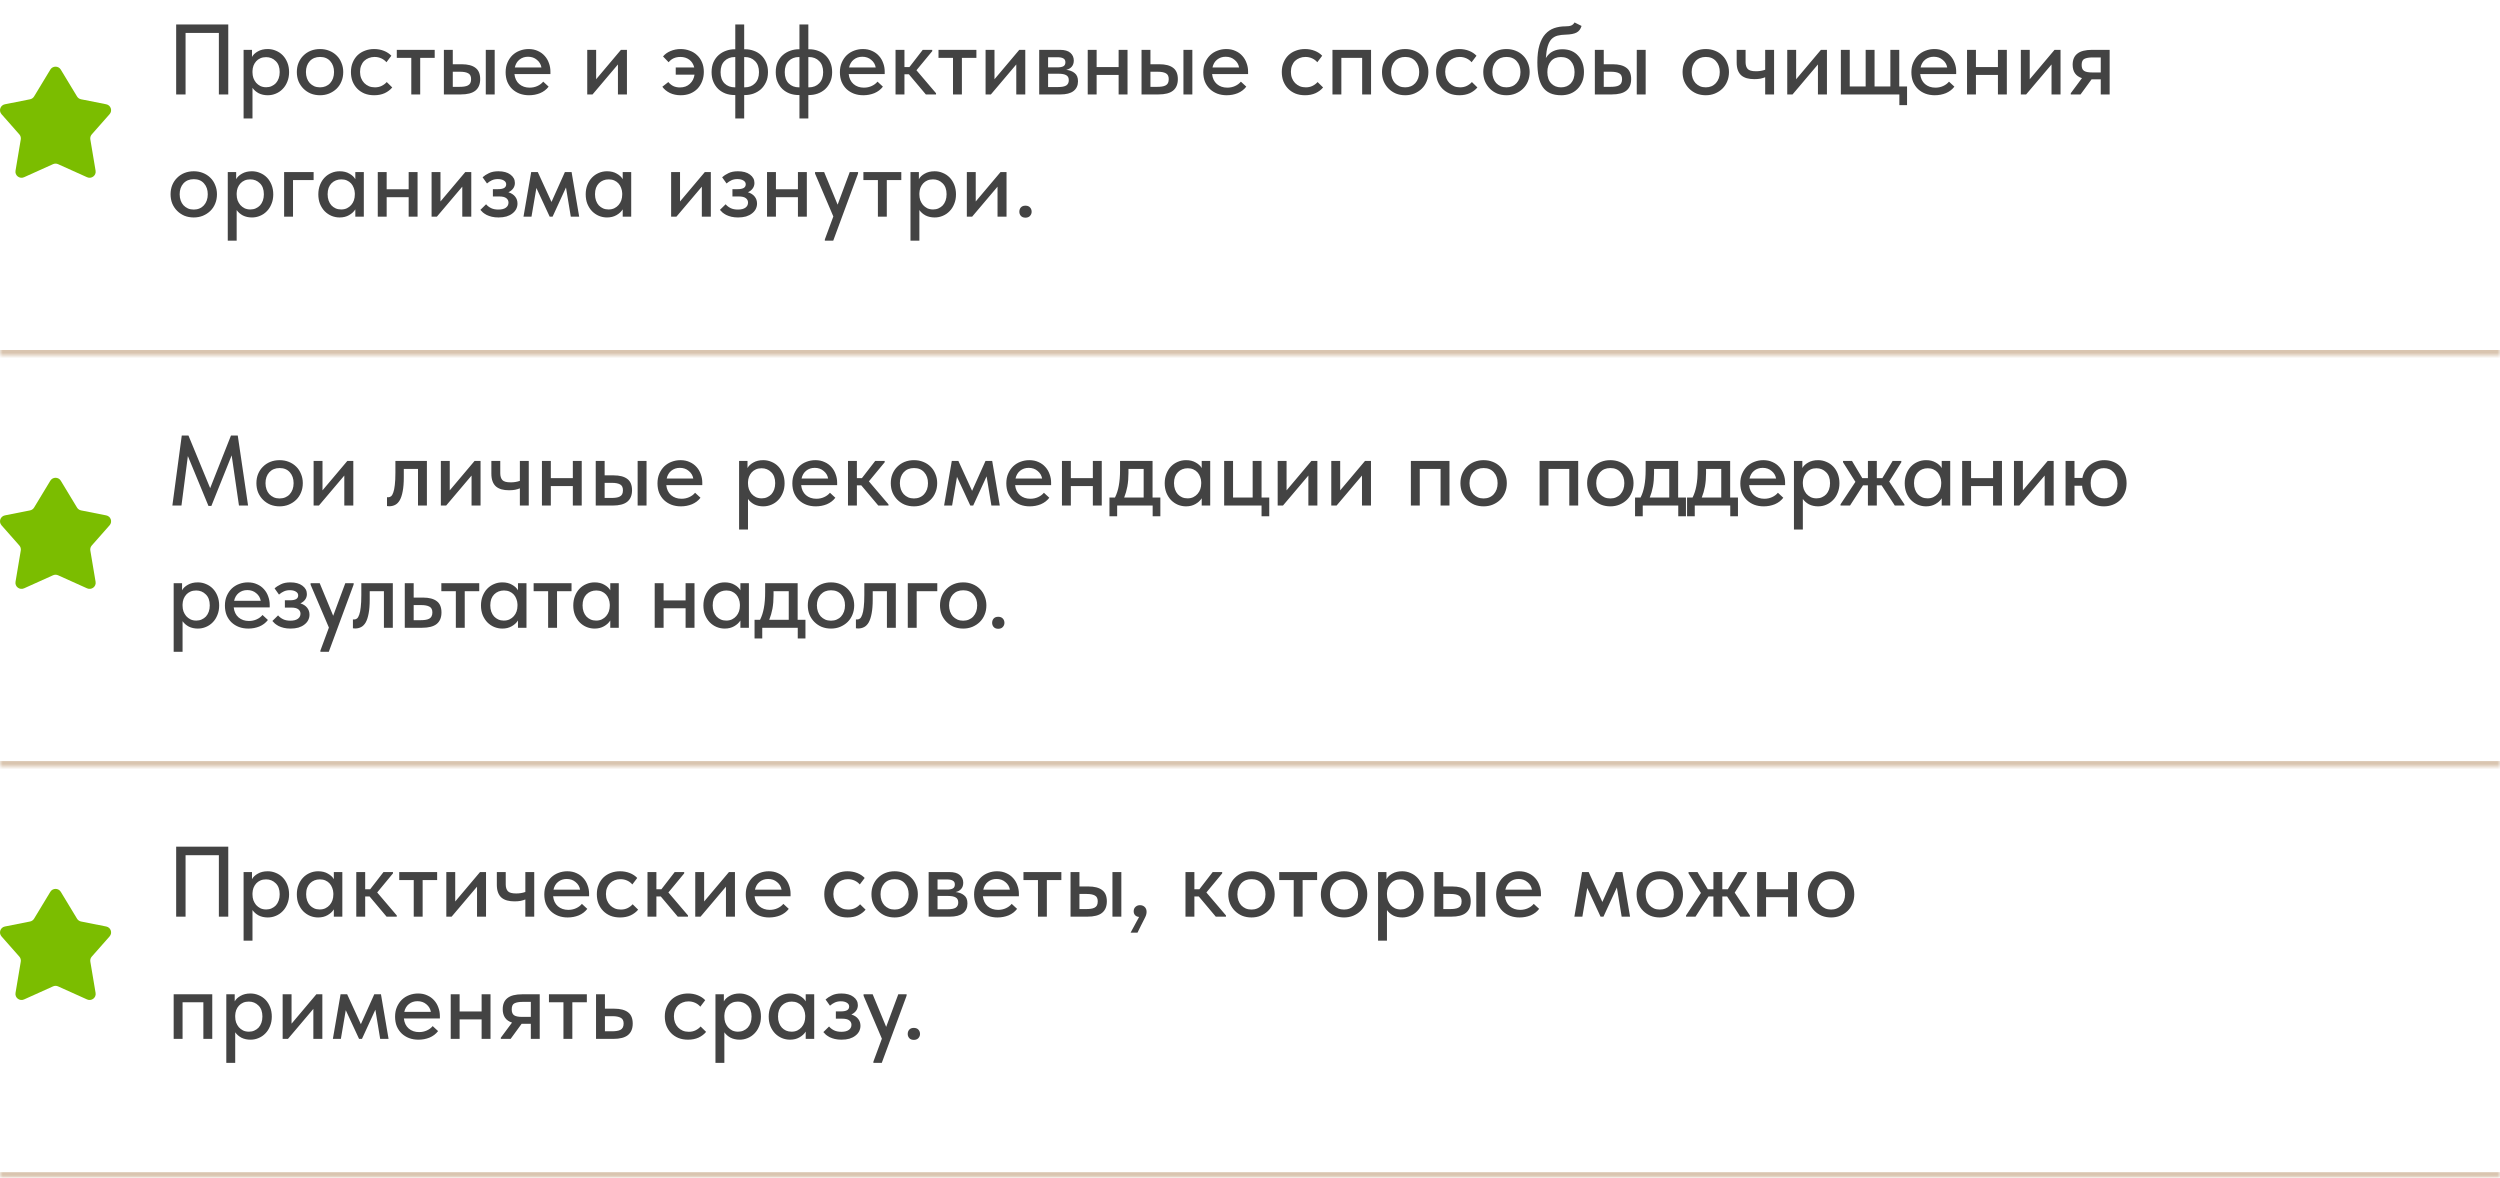
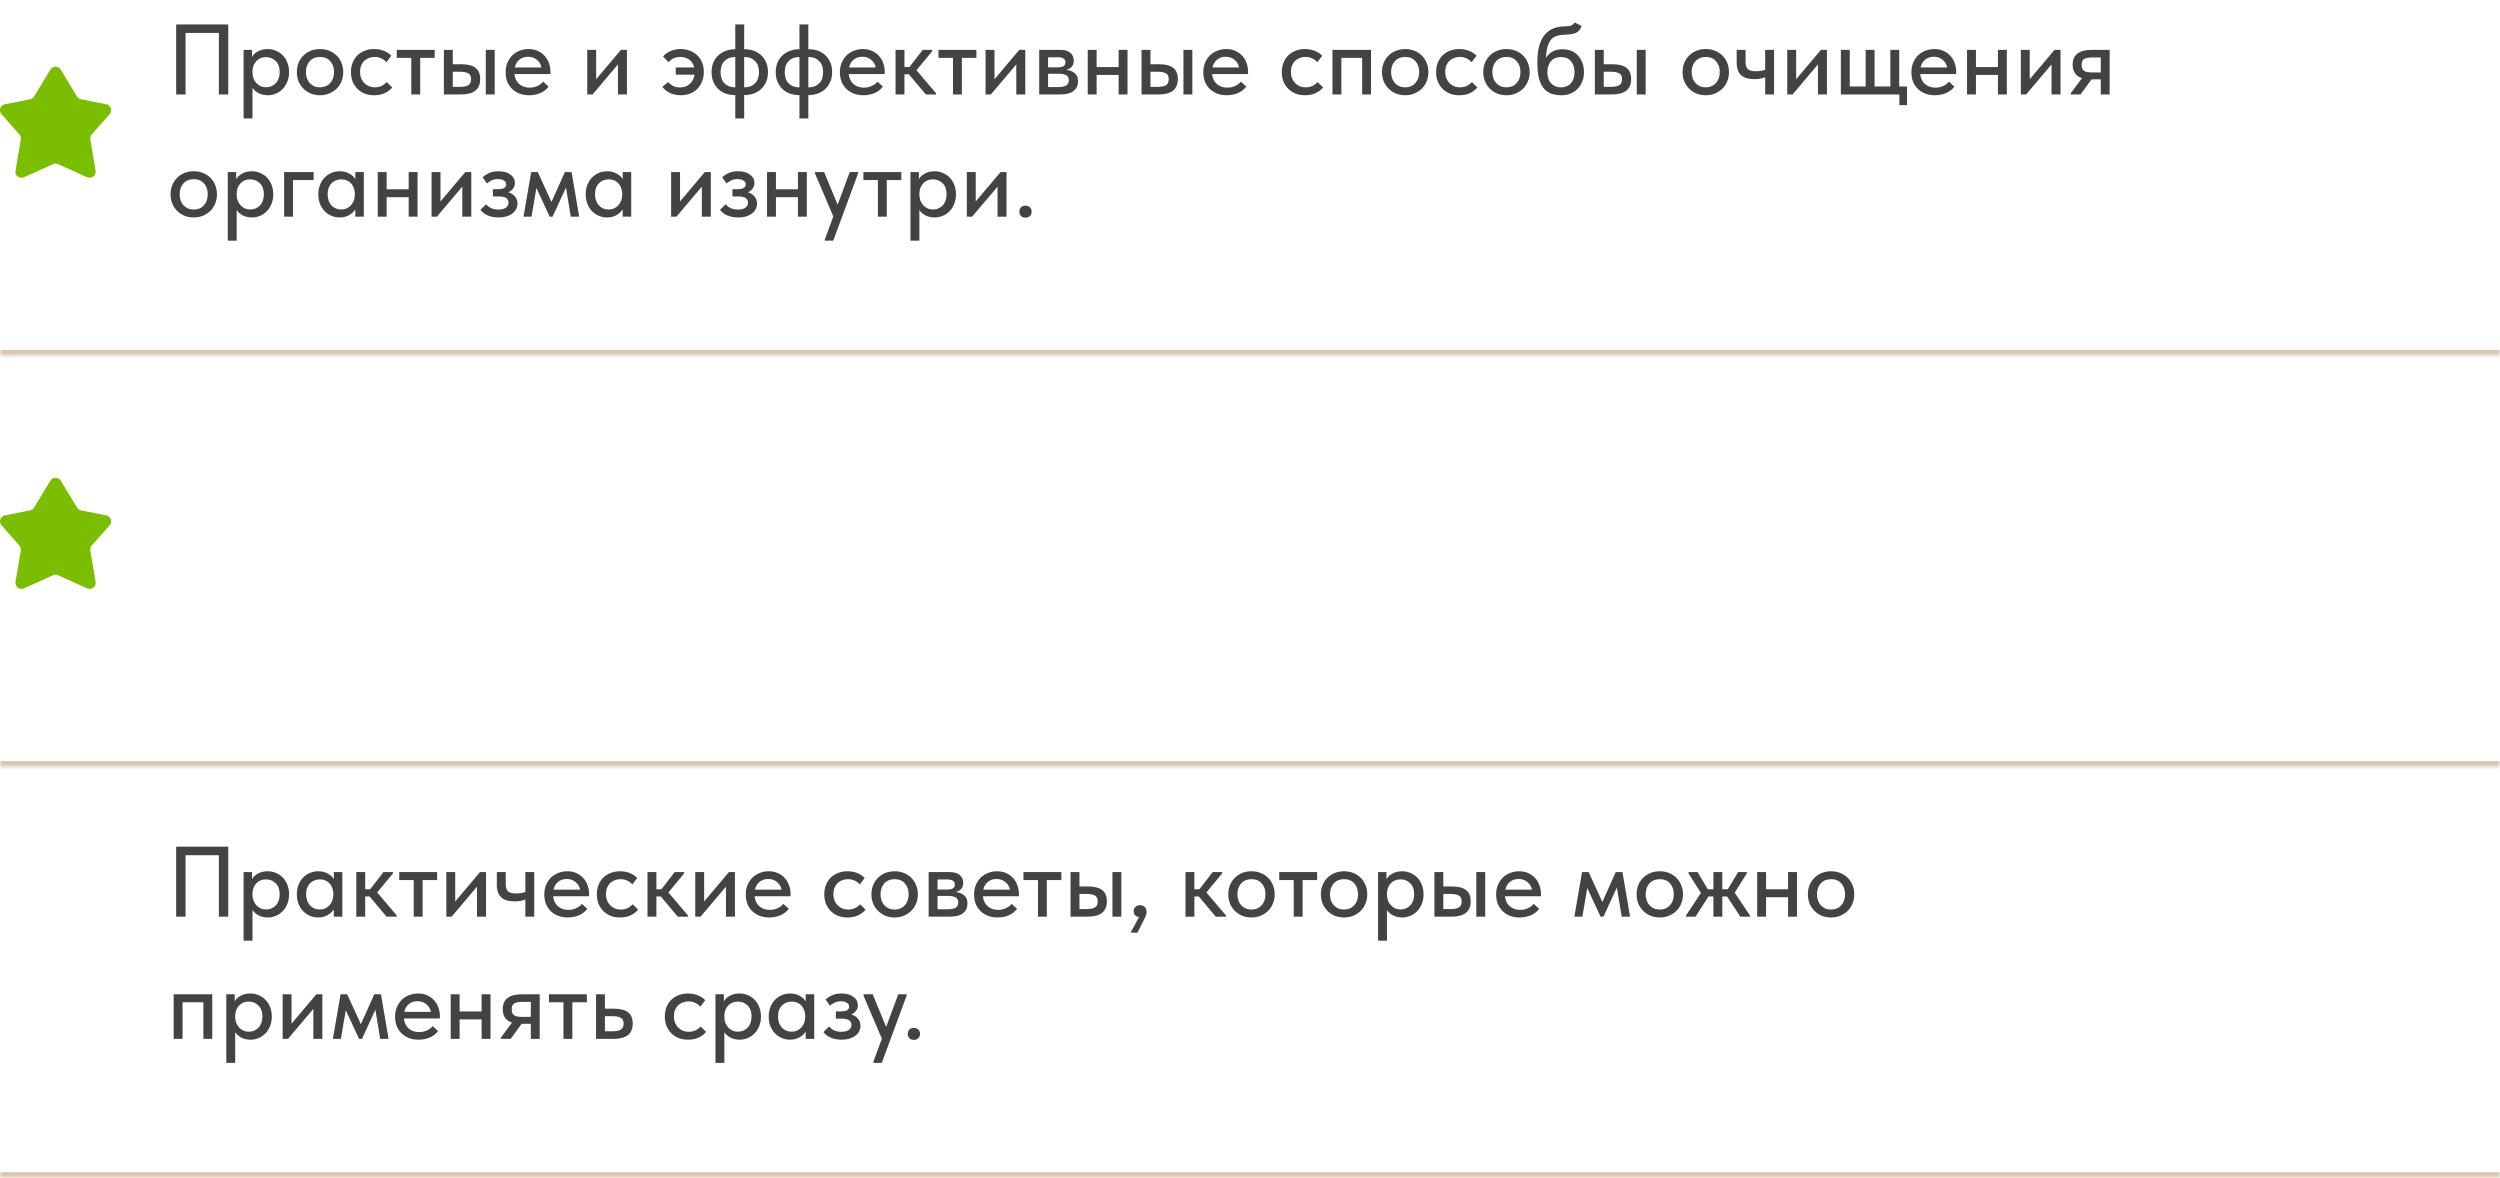
<svg xmlns="http://www.w3.org/2000/svg" width="450" height="212" viewBox="0 0 450 212" fill="none">
  <mask id="path-1-inside-1_6340_25500" fill="white">
    <path d="M0 0H450V64H0V0Z" />
  </mask>
  <path d="M450 64V63H0V64V65H450V64Z" fill="#D9C5B0" mask="url(#path-1-inside-1_6340_25500)" />
  <path d="M9.059 12.529L6.134 17.364C5.975 17.627 5.711 17.811 5.408 17.871L0.883 18.769C0.056 18.933 -0.283 19.923 0.273 20.553L3.484 24.193C3.7 24.439 3.795 24.767 3.74 25.089L2.793 30.73C2.648 31.59 3.53 32.261 4.329 31.9L9.546 29.549C9.834 29.419 10.166 29.419 10.454 29.549L15.671 31.9C16.47 32.261 17.352 31.59 17.207 30.73L16.259 25.089C16.206 24.767 16.3 24.439 16.516 24.193L19.727 20.553C20.283 19.923 19.944 18.933 19.117 18.769L14.592 17.871C14.289 17.811 14.025 17.627 13.866 17.364L10.941 12.529C10.515 11.824 9.485 11.824 9.059 12.529Z" fill="#7BBD00" />
  <path opacity="0.8" d="M31.71 4.4H41.088V17H39.396V5.93H33.402V17H31.71V4.4ZM43.846 21.32V8.972H45.358V10.25C45.562 9.866 45.91 9.536 46.402 9.26C46.894 8.972 47.494 8.828 48.202 8.828C48.718 8.828 49.21 8.93 49.678 9.134C50.146 9.326 50.554 9.602 50.902 9.962C51.25 10.322 51.526 10.76 51.73 11.276C51.934 11.792 52.036 12.362 52.036 12.986C52.036 13.622 51.928 14.198 51.712 14.714C51.508 15.23 51.226 15.668 50.866 16.028C50.518 16.388 50.11 16.664 49.642 16.856C49.186 17.048 48.706 17.144 48.202 17.144C47.59 17.144 47.044 17.024 46.564 16.784C46.096 16.532 45.724 16.208 45.448 15.812V21.32H43.846ZM47.896 10.286C47.512 10.286 47.17 10.352 46.87 10.484C46.57 10.616 46.318 10.796 46.114 11.024C45.91 11.252 45.748 11.516 45.628 11.816C45.52 12.116 45.46 12.434 45.448 12.77V13.04C45.448 13.388 45.502 13.724 45.61 14.048C45.73 14.36 45.892 14.642 46.096 14.894C46.312 15.134 46.57 15.332 46.87 15.488C47.182 15.632 47.53 15.704 47.914 15.704C48.274 15.704 48.598 15.638 48.886 15.506C49.186 15.374 49.444 15.194 49.66 14.966C49.876 14.726 50.044 14.438 50.164 14.102C50.284 13.766 50.344 13.388 50.344 12.968C50.344 12.104 50.104 11.444 49.624 10.988C49.156 10.52 48.58 10.286 47.896 10.286ZM57.606 17.144C57.007 17.144 56.449 17.042 55.932 16.838C55.428 16.622 54.99 16.328 54.618 15.956C54.246 15.584 53.953 15.146 53.736 14.642C53.532 14.126 53.431 13.568 53.431 12.968C53.431 12.368 53.532 11.816 53.736 11.312C53.953 10.796 54.246 10.358 54.618 9.998C54.99 9.626 55.428 9.338 55.932 9.134C56.449 8.93 57.007 8.828 57.606 8.828C58.206 8.828 58.758 8.93 59.263 9.134C59.779 9.338 60.222 9.626 60.594 9.998C60.967 10.358 61.255 10.796 61.459 11.312C61.675 11.816 61.782 12.368 61.782 12.968C61.782 13.58 61.675 14.144 61.459 14.66C61.255 15.164 60.961 15.602 60.577 15.974C60.205 16.334 59.761 16.622 59.245 16.838C58.74 17.042 58.194 17.144 57.606 17.144ZM57.606 15.722C57.978 15.722 58.321 15.656 58.633 15.524C58.944 15.392 59.209 15.206 59.425 14.966C59.653 14.714 59.827 14.42 59.947 14.084C60.066 13.748 60.127 13.376 60.127 12.968C60.127 12.164 59.898 11.51 59.443 11.006C58.998 10.502 58.386 10.25 57.606 10.25C56.839 10.25 56.221 10.502 55.752 11.006C55.297 11.51 55.069 12.164 55.069 12.968C55.069 13.364 55.129 13.736 55.248 14.084C55.368 14.42 55.536 14.708 55.752 14.948C55.98 15.188 56.251 15.38 56.562 15.524C56.874 15.656 57.222 15.722 57.606 15.722ZM67.345 17.144C66.709 17.144 66.133 17.042 65.617 16.838C65.101 16.622 64.663 16.328 64.303 15.956C63.943 15.584 63.661 15.146 63.457 14.642C63.265 14.126 63.169 13.568 63.169 12.968C63.169 12.32 63.277 11.744 63.493 11.24C63.709 10.724 64.003 10.286 64.375 9.926C64.759 9.566 65.203 9.296 65.707 9.116C66.211 8.924 66.757 8.828 67.345 8.828C67.981 8.828 68.569 8.936 69.109 9.152C69.649 9.368 70.093 9.662 70.441 10.034L69.559 11.204C69.307 10.904 68.995 10.67 68.623 10.502C68.251 10.334 67.849 10.25 67.417 10.25C67.045 10.25 66.697 10.316 66.373 10.448C66.061 10.568 65.785 10.742 65.545 10.97C65.317 11.198 65.137 11.48 65.005 11.816C64.873 12.152 64.807 12.524 64.807 12.932C64.807 13.34 64.873 13.718 65.005 14.066C65.137 14.402 65.323 14.696 65.563 14.948C65.803 15.188 66.085 15.38 66.409 15.524C66.733 15.656 67.093 15.722 67.489 15.722C67.945 15.722 68.353 15.632 68.713 15.452C69.073 15.272 69.373 15.044 69.613 14.768L70.603 15.74C70.255 16.16 69.805 16.502 69.253 16.766C68.701 17.018 68.065 17.144 67.345 17.144ZM74.033 10.412H71.423V8.972H78.245V10.412H75.635V17H74.033V10.412ZM83.103 11.564C84.195 11.564 85.023 11.78 85.587 12.212C86.151 12.632 86.433 13.31 86.433 14.246C86.433 15.158 86.145 15.848 85.569 16.316C85.005 16.772 84.123 17 82.923 17H79.899V8.972H81.501V11.564H83.103ZM87.441 8.972H89.043V17H87.441V8.972ZM82.707 15.632C83.019 15.632 83.301 15.614 83.553 15.578C83.817 15.542 84.039 15.476 84.219 15.38C84.411 15.284 84.555 15.146 84.651 14.966C84.747 14.774 84.795 14.534 84.795 14.246C84.795 13.73 84.627 13.382 84.291 13.202C83.955 13.01 83.469 12.914 82.833 12.914H81.501V15.632H82.707ZM95.225 17.144C94.612 17.144 94.049 17.048 93.532 16.856C93.028 16.664 92.585 16.388 92.201 16.028C91.829 15.668 91.534 15.236 91.319 14.732C91.115 14.216 91.013 13.64 91.013 13.004C91.013 12.344 91.126 11.756 91.355 11.24C91.582 10.724 91.882 10.286 92.254 9.926C92.638 9.566 93.076 9.296 93.569 9.116C94.073 8.924 94.6 8.828 95.153 8.828C95.776 8.828 96.329 8.942 96.808 9.17C97.3 9.386 97.715 9.686 98.05 10.07C98.386 10.442 98.638 10.874 98.806 11.366C98.987 11.846 99.076 12.35 99.076 12.878V13.328H92.597C92.68 14.096 92.969 14.696 93.46 15.128C93.965 15.56 94.588 15.776 95.332 15.776C95.837 15.776 96.299 15.68 96.719 15.488C97.15 15.296 97.504 15.032 97.781 14.696L98.752 15.596C98.356 16.112 97.847 16.502 97.222 16.766C96.599 17.018 95.933 17.144 95.225 17.144ZM95.044 10.214C94.445 10.214 93.928 10.388 93.496 10.736C93.076 11.072 92.8 11.54 92.668 12.14H97.457C97.361 11.588 97.091 11.132 96.647 10.772C96.215 10.4 95.68 10.214 95.044 10.214ZM105.703 8.972H107.305V14.264L111.769 8.972H112.849V17H111.229V11.6L106.657 17H105.703V8.972ZM121.632 12.14H124.962C124.806 11.528 124.506 11.06 124.062 10.736C123.618 10.412 123.09 10.25 122.478 10.25C121.566 10.25 120.858 10.568 120.354 11.204L119.346 10.16C119.694 9.74 120.144 9.416 120.696 9.188C121.26 8.948 121.866 8.828 122.514 8.828C123.09 8.828 123.63 8.924 124.134 9.116C124.65 9.296 125.094 9.566 125.466 9.926C125.85 10.274 126.15 10.706 126.366 11.222C126.582 11.726 126.69 12.302 126.69 12.95C126.69 13.55 126.588 14.108 126.384 14.624C126.192 15.128 125.916 15.572 125.556 15.956C125.196 16.328 124.758 16.622 124.242 16.838C123.726 17.042 123.156 17.144 122.532 17.144C121.8 17.144 121.146 17.006 120.57 16.73C119.994 16.442 119.544 16.07 119.22 15.614L120.3 14.768C120.54 15.068 120.834 15.308 121.182 15.488C121.53 15.656 121.932 15.74 122.388 15.74C123.12 15.74 123.714 15.524 124.17 15.092C124.638 14.66 124.92 14.108 125.016 13.436H121.632V12.14ZM132.225 17.108C131.649 17.108 131.109 17.018 130.605 16.838C130.101 16.646 129.663 16.376 129.291 16.028C128.919 15.668 128.625 15.236 128.409 14.732C128.193 14.216 128.085 13.634 128.085 12.986C128.085 12.302 128.199 11.702 128.427 11.186C128.667 10.67 128.979 10.244 129.363 9.908C129.759 9.56 130.203 9.302 130.695 9.134C131.187 8.954 131.697 8.864 132.225 8.864H132.351V4.4H133.953V8.864H134.097C134.673 8.864 135.213 8.96 135.717 9.152C136.221 9.332 136.659 9.602 137.031 9.962C137.403 10.31 137.697 10.742 137.913 11.258C138.129 11.762 138.237 12.338 138.237 12.986C138.237 13.67 138.117 14.27 137.877 14.786C137.637 15.302 137.325 15.734 136.941 16.082C136.557 16.418 136.113 16.676 135.609 16.856C135.117 17.024 134.613 17.108 134.097 17.108H133.953V21.32H132.351V17.108H132.225ZM133.953 10.268V15.722H134.061C134.817 15.722 135.429 15.482 135.897 15.002C136.377 14.522 136.617 13.85 136.617 12.986C136.617 12.122 136.377 11.456 135.897 10.988C135.429 10.508 134.817 10.268 134.061 10.268H133.953ZM129.705 12.986C129.705 13.85 129.939 14.522 130.407 15.002C130.887 15.482 131.505 15.722 132.261 15.722H132.351V10.268H132.261C131.505 10.268 130.887 10.508 130.407 10.988C129.939 11.456 129.705 12.122 129.705 12.986ZM143.774 17.108C143.198 17.108 142.658 17.018 142.154 16.838C141.65 16.646 141.212 16.376 140.84 16.028C140.468 15.668 140.174 15.236 139.958 14.732C139.742 14.216 139.634 13.634 139.634 12.986C139.634 12.302 139.748 11.702 139.976 11.186C140.216 10.67 140.528 10.244 140.912 9.908C141.308 9.56 141.752 9.302 142.244 9.134C142.736 8.954 143.246 8.864 143.774 8.864H143.9V4.4H145.502V8.864H145.646C146.222 8.864 146.762 8.96 147.266 9.152C147.77 9.332 148.208 9.602 148.58 9.962C148.952 10.31 149.246 10.742 149.462 11.258C149.678 11.762 149.786 12.338 149.786 12.986C149.786 13.67 149.666 14.27 149.426 14.786C149.186 15.302 148.874 15.734 148.49 16.082C148.106 16.418 147.662 16.676 147.158 16.856C146.666 17.024 146.162 17.108 145.646 17.108H145.502V21.32H143.9V17.108H143.774ZM145.502 10.268V15.722H145.61C146.366 15.722 146.978 15.482 147.446 15.002C147.926 14.522 148.166 13.85 148.166 12.986C148.166 12.122 147.926 11.456 147.446 10.988C146.978 10.508 146.366 10.268 145.61 10.268H145.502ZM141.254 12.986C141.254 13.85 141.488 14.522 141.956 15.002C142.436 15.482 143.054 15.722 143.81 15.722H143.9V10.268H143.81C143.054 10.268 142.436 10.508 141.956 10.988C141.488 11.456 141.254 12.122 141.254 12.986ZM155.394 17.144C154.782 17.144 154.218 17.048 153.702 16.856C153.198 16.664 152.754 16.388 152.37 16.028C151.998 15.668 151.704 15.236 151.488 14.732C151.284 14.216 151.182 13.64 151.182 13.004C151.182 12.344 151.296 11.756 151.524 11.24C151.752 10.724 152.052 10.286 152.424 9.926C152.808 9.566 153.246 9.296 153.738 9.116C154.242 8.924 154.77 8.828 155.322 8.828C155.946 8.828 156.498 8.942 156.978 9.17C157.47 9.386 157.884 9.686 158.22 10.07C158.556 10.442 158.808 10.874 158.976 11.366C159.156 11.846 159.246 12.35 159.246 12.878V13.328H152.766C152.85 14.096 153.138 14.696 153.63 15.128C154.134 15.56 154.758 15.776 155.502 15.776C156.006 15.776 156.468 15.68 156.888 15.488C157.32 15.296 157.674 15.032 157.95 14.696L158.922 15.596C158.526 16.112 158.016 16.502 157.392 16.766C156.768 17.018 156.102 17.144 155.394 17.144ZM155.214 10.214C154.614 10.214 154.098 10.388 153.666 10.736C153.246 11.072 152.97 11.54 152.838 12.14H157.626C157.53 11.588 157.26 11.132 156.816 10.772C156.384 10.4 155.85 10.214 155.214 10.214ZM161.198 8.972H162.8V12.068H163.7L166.094 8.972H167.804V9.206L164.96 12.644L168.488 16.784V17H166.652L163.592 13.364H162.8V17H161.198V8.972ZM171.539 10.412H168.929V8.972H175.751V10.412H173.141V17H171.539V10.412ZM177.405 8.972H179.007V14.264L183.471 8.972H184.551V17H182.931V11.6L178.359 17H177.405V8.972ZM187.055 8.972H190.817C191.645 8.972 192.263 9.152 192.671 9.512C193.079 9.872 193.283 10.334 193.283 10.898C193.283 11.354 193.157 11.726 192.905 12.014C192.665 12.29 192.335 12.476 191.915 12.572C192.527 12.632 193.031 12.824 193.427 13.148C193.835 13.46 194.039 13.952 194.039 14.624C194.039 15.38 193.769 15.968 193.229 16.388C192.701 16.796 191.915 17 190.871 17H187.055V8.972ZM188.657 13.274V15.668H190.457C191.141 15.668 191.633 15.572 191.933 15.38C192.233 15.176 192.383 14.864 192.383 14.444C192.383 14.012 192.233 13.712 191.933 13.544C191.633 13.364 191.189 13.274 190.601 13.274H188.657ZM188.657 10.304V12.122H190.367C190.823 12.122 191.171 12.056 191.411 11.924C191.651 11.792 191.771 11.552 191.771 11.204C191.771 10.88 191.651 10.652 191.411 10.52C191.183 10.376 190.829 10.304 190.349 10.304H188.657ZM201.353 13.49H197.393V17H195.791V8.972H197.393V12.068H201.353V8.972H202.955V17H201.353V13.49ZM208.681 11.564C209.773 11.564 210.601 11.78 211.165 12.212C211.729 12.632 212.011 13.31 212.011 14.246C212.011 15.158 211.723 15.848 211.147 16.316C210.583 16.772 209.701 17 208.501 17H205.477V8.972H207.079V11.564H208.681ZM213.019 8.972H214.621V17H213.019V8.972ZM208.285 15.632C208.597 15.632 208.879 15.614 209.131 15.578C209.395 15.542 209.617 15.476 209.797 15.38C209.989 15.284 210.133 15.146 210.229 14.966C210.325 14.774 210.373 14.534 210.373 14.246C210.373 13.73 210.205 13.382 209.869 13.202C209.533 13.01 209.047 12.914 208.411 12.914H207.079V15.632H208.285ZM220.803 17.144C220.191 17.144 219.627 17.048 219.111 16.856C218.607 16.664 218.163 16.388 217.779 16.028C217.407 15.668 217.113 15.236 216.897 14.732C216.693 14.216 216.591 13.64 216.591 13.004C216.591 12.344 216.705 11.756 216.933 11.24C217.161 10.724 217.461 10.286 217.833 9.926C218.217 9.566 218.655 9.296 219.147 9.116C219.651 8.924 220.179 8.828 220.731 8.828C221.355 8.828 221.907 8.942 222.387 9.17C222.879 9.386 223.293 9.686 223.629 10.07C223.965 10.442 224.217 10.874 224.385 11.366C224.565 11.846 224.655 12.35 224.655 12.878V13.328H218.175C218.259 14.096 218.547 14.696 219.039 15.128C219.543 15.56 220.167 15.776 220.911 15.776C221.415 15.776 221.877 15.68 222.297 15.488C222.729 15.296 223.083 15.032 223.359 14.696L224.331 15.596C223.935 16.112 223.425 16.502 222.801 16.766C222.177 17.018 221.511 17.144 220.803 17.144ZM220.623 10.214C220.023 10.214 219.507 10.388 219.075 10.736C218.655 11.072 218.379 11.54 218.247 12.14H223.035C222.939 11.588 222.669 11.132 222.225 10.772C221.793 10.4 221.259 10.214 220.623 10.214ZM234.899 17.144C234.263 17.144 233.687 17.042 233.171 16.838C232.655 16.622 232.217 16.328 231.857 15.956C231.497 15.584 231.215 15.146 231.011 14.642C230.819 14.126 230.723 13.568 230.723 12.968C230.723 12.32 230.831 11.744 231.047 11.24C231.263 10.724 231.557 10.286 231.929 9.926C232.313 9.566 232.757 9.296 233.261 9.116C233.765 8.924 234.311 8.828 234.899 8.828C235.535 8.828 236.123 8.936 236.663 9.152C237.203 9.368 237.647 9.662 237.995 10.034L237.113 11.204C236.861 10.904 236.549 10.67 236.177 10.502C235.805 10.334 235.403 10.25 234.971 10.25C234.599 10.25 234.251 10.316 233.927 10.448C233.615 10.568 233.339 10.742 233.099 10.97C232.871 11.198 232.691 11.48 232.559 11.816C232.427 12.152 232.361 12.524 232.361 12.932C232.361 13.34 232.427 13.718 232.559 14.066C232.691 14.402 232.877 14.696 233.117 14.948C233.357 15.188 233.639 15.38 233.963 15.524C234.287 15.656 234.647 15.722 235.043 15.722C235.499 15.722 235.907 15.632 236.267 15.452C236.627 15.272 236.927 15.044 237.167 14.768L238.157 15.74C237.809 16.16 237.359 16.502 236.807 16.766C236.255 17.018 235.619 17.144 234.899 17.144ZM239.842 8.972H246.79V17H245.188V10.412H241.444V17H239.842V8.972ZM252.935 17.144C252.335 17.144 251.777 17.042 251.261 16.838C250.757 16.622 250.319 16.328 249.947 15.956C249.575 15.584 249.281 15.146 249.065 14.642C248.861 14.126 248.759 13.568 248.759 12.968C248.759 12.368 248.861 11.816 249.065 11.312C249.281 10.796 249.575 10.358 249.947 9.998C250.319 9.626 250.757 9.338 251.261 9.134C251.777 8.93 252.335 8.828 252.935 8.828C253.535 8.828 254.087 8.93 254.591 9.134C255.107 9.338 255.551 9.626 255.923 9.998C256.295 10.358 256.583 10.796 256.787 11.312C257.003 11.816 257.111 12.368 257.111 12.968C257.111 13.58 257.003 14.144 256.787 14.66C256.583 15.164 256.289 15.602 255.905 15.974C255.533 16.334 255.089 16.622 254.573 16.838C254.069 17.042 253.523 17.144 252.935 17.144ZM252.935 15.722C253.307 15.722 253.649 15.656 253.961 15.524C254.273 15.392 254.537 15.206 254.753 14.966C254.981 14.714 255.155 14.42 255.275 14.084C255.395 13.748 255.455 13.376 255.455 12.968C255.455 12.164 255.227 11.51 254.771 11.006C254.327 10.502 253.715 10.25 252.935 10.25C252.167 10.25 251.549 10.502 251.081 11.006C250.625 11.51 250.397 12.164 250.397 12.968C250.397 13.364 250.457 13.736 250.577 14.084C250.697 14.42 250.865 14.708 251.081 14.948C251.309 15.188 251.579 15.38 251.891 15.524C252.203 15.656 252.551 15.722 252.935 15.722ZM262.673 17.144C262.037 17.144 261.461 17.042 260.945 16.838C260.429 16.622 259.991 16.328 259.631 15.956C259.271 15.584 258.989 15.146 258.785 14.642C258.593 14.126 258.497 13.568 258.497 12.968C258.497 12.32 258.605 11.744 258.821 11.24C259.037 10.724 259.331 10.286 259.703 9.926C260.087 9.566 260.531 9.296 261.035 9.116C261.539 8.924 262.085 8.828 262.673 8.828C263.309 8.828 263.897 8.936 264.437 9.152C264.977 9.368 265.421 9.662 265.769 10.034L264.887 11.204C264.635 10.904 264.323 10.67 263.951 10.502C263.579 10.334 263.177 10.25 262.745 10.25C262.373 10.25 262.025 10.316 261.701 10.448C261.389 10.568 261.113 10.742 260.873 10.97C260.645 11.198 260.465 11.48 260.333 11.816C260.201 12.152 260.135 12.524 260.135 12.932C260.135 13.34 260.201 13.718 260.333 14.066C260.465 14.402 260.651 14.696 260.891 14.948C261.131 15.188 261.413 15.38 261.737 15.524C262.061 15.656 262.421 15.722 262.817 15.722C263.273 15.722 263.681 15.632 264.041 15.452C264.401 15.272 264.701 15.044 264.941 14.768L265.931 15.74C265.583 16.16 265.133 16.502 264.581 16.766C264.029 17.018 263.393 17.144 262.673 17.144ZM271.163 17.144C270.563 17.144 270.005 17.042 269.489 16.838C268.985 16.622 268.547 16.328 268.175 15.956C267.803 15.584 267.509 15.146 267.293 14.642C267.089 14.126 266.987 13.568 266.987 12.968C266.987 12.368 267.089 11.816 267.293 11.312C267.509 10.796 267.803 10.358 268.175 9.998C268.547 9.626 268.985 9.338 269.489 9.134C270.005 8.93 270.563 8.828 271.163 8.828C271.763 8.828 272.315 8.93 272.819 9.134C273.335 9.338 273.779 9.626 274.151 9.998C274.523 10.358 274.811 10.796 275.015 11.312C275.231 11.816 275.339 12.368 275.339 12.968C275.339 13.58 275.231 14.144 275.015 14.66C274.811 15.164 274.517 15.602 274.133 15.974C273.761 16.334 273.317 16.622 272.801 16.838C272.297 17.042 271.751 17.144 271.163 17.144ZM271.163 15.722C271.535 15.722 271.877 15.656 272.189 15.524C272.501 15.392 272.765 15.206 272.981 14.966C273.209 14.714 273.383 14.42 273.503 14.084C273.623 13.748 273.683 13.376 273.683 12.968C273.683 12.164 273.455 11.51 272.999 11.006C272.555 10.502 271.943 10.25 271.163 10.25C270.395 10.25 269.777 10.502 269.309 11.006C268.853 11.51 268.625 12.164 268.625 12.968C268.625 13.364 268.685 13.736 268.805 14.084C268.925 14.42 269.093 14.708 269.309 14.948C269.537 15.188 269.807 15.38 270.119 15.524C270.431 15.656 270.779 15.722 271.163 15.722ZM281.027 17.144C280.235 17.144 279.563 17.018 279.011 16.766C278.459 16.514 278.015 16.142 277.679 15.65C277.343 15.146 277.097 14.522 276.941 13.778C276.797 13.034 276.725 12.176 276.725 11.204C276.725 9.98 276.851 8.954 277.103 8.126C277.355 7.298 277.703 6.638 278.147 6.146C278.603 5.642 279.137 5.282 279.749 5.066C280.373 4.85 281.045 4.742 281.765 4.742C282.221 4.742 282.569 4.694 282.809 4.598C283.049 4.502 283.253 4.316 283.421 4.04L284.681 4.67C284.513 5.234 284.213 5.63 283.781 5.858C283.349 6.086 282.695 6.212 281.819 6.236C281.267 6.248 280.781 6.308 280.361 6.416C279.941 6.524 279.581 6.728 279.281 7.028C278.993 7.328 278.765 7.754 278.597 8.306C278.429 8.846 278.315 9.56 278.255 10.448C278.603 9.884 279.023 9.482 279.515 9.242C280.019 8.99 280.589 8.864 281.225 8.864C281.837 8.864 282.383 8.966 282.863 9.17C283.343 9.374 283.745 9.662 284.069 10.034C284.405 10.394 284.663 10.826 284.843 11.33C285.023 11.834 285.113 12.38 285.113 12.968C285.113 13.628 285.005 14.216 284.789 14.732C284.573 15.248 284.279 15.686 283.907 16.046C283.547 16.406 283.115 16.682 282.611 16.874C282.119 17.054 281.591 17.144 281.027 17.144ZM280.973 15.722C281.717 15.722 282.311 15.482 282.755 15.002C283.199 14.51 283.421 13.838 283.421 12.986C283.421 12.182 283.205 11.528 282.773 11.024C282.353 10.52 281.747 10.268 280.955 10.268C280.199 10.268 279.605 10.514 279.173 11.006C278.741 11.486 278.525 12.146 278.525 12.986C278.525 13.85 278.753 14.522 279.209 15.002C279.665 15.482 280.253 15.722 280.973 15.722ZM290.278 11.564C291.37 11.564 292.198 11.78 292.762 12.212C293.326 12.632 293.608 13.31 293.608 14.246C293.608 15.158 293.32 15.848 292.744 16.316C292.18 16.772 291.298 17 290.098 17H287.074V8.972H288.676V11.564H290.278ZM294.616 8.972H296.218V17H294.616V8.972ZM289.882 15.632C290.194 15.632 290.476 15.614 290.728 15.578C290.992 15.542 291.214 15.476 291.394 15.38C291.586 15.284 291.73 15.146 291.826 14.966C291.922 14.774 291.97 14.534 291.97 14.246C291.97 13.73 291.802 13.382 291.466 13.202C291.13 13.01 290.644 12.914 290.008 12.914H288.676V15.632H289.882ZM307.04 17.144C306.44 17.144 305.882 17.042 305.366 16.838C304.862 16.622 304.424 16.328 304.052 15.956C303.68 15.584 303.386 15.146 303.17 14.642C302.966 14.126 302.864 13.568 302.864 12.968C302.864 12.368 302.966 11.816 303.17 11.312C303.386 10.796 303.68 10.358 304.052 9.998C304.424 9.626 304.862 9.338 305.366 9.134C305.882 8.93 306.44 8.828 307.04 8.828C307.64 8.828 308.192 8.93 308.696 9.134C309.212 9.338 309.656 9.626 310.028 9.998C310.4 10.358 310.688 10.796 310.892 11.312C311.108 11.816 311.216 12.368 311.216 12.968C311.216 13.58 311.108 14.144 310.892 14.66C310.688 15.164 310.394 15.602 310.01 15.974C309.638 16.334 309.194 16.622 308.678 16.838C308.174 17.042 307.628 17.144 307.04 17.144ZM307.04 15.722C307.412 15.722 307.754 15.656 308.066 15.524C308.378 15.392 308.642 15.206 308.858 14.966C309.086 14.714 309.26 14.42 309.38 14.084C309.5 13.748 309.56 13.376 309.56 12.968C309.56 12.164 309.332 11.51 308.876 11.006C308.432 10.502 307.82 10.25 307.04 10.25C306.272 10.25 305.654 10.502 305.186 11.006C304.73 11.51 304.502 12.164 304.502 12.968C304.502 13.364 304.562 13.736 304.682 14.084C304.802 14.42 304.97 14.708 305.186 14.948C305.414 15.188 305.684 15.38 305.996 15.524C306.308 15.656 306.656 15.722 307.04 15.722ZM317.732 13.904C317.492 14 317.21 14.084 316.886 14.156C316.562 14.216 316.19 14.246 315.77 14.246C315.278 14.246 314.834 14.192 314.438 14.084C314.054 13.976 313.724 13.808 313.448 13.58C313.172 13.34 312.962 13.028 312.818 12.644C312.674 12.26 312.602 11.798 312.602 11.258V8.972H314.204V11.186C314.204 11.714 314.33 12.122 314.582 12.41C314.834 12.686 315.332 12.824 316.076 12.824C316.676 12.824 317.228 12.734 317.732 12.554V8.972H319.334V17H317.732V13.904ZM321.703 8.972H323.305V14.264L327.769 8.972H328.849V17H327.229V11.6L322.657 17H321.703V8.972ZM341.884 17H331.354V8.972H332.956V15.56H335.818V8.972H337.42V15.56H340.264V8.972H341.866V15.56H343.27V18.926H341.884V17ZM348.262 17.144C347.65 17.144 347.086 17.048 346.57 16.856C346.066 16.664 345.622 16.388 345.238 16.028C344.866 15.668 344.572 15.236 344.356 14.732C344.152 14.216 344.05 13.64 344.05 13.004C344.05 12.344 344.164 11.756 344.392 11.24C344.62 10.724 344.92 10.286 345.292 9.926C345.676 9.566 346.114 9.296 346.606 9.116C347.11 8.924 347.638 8.828 348.19 8.828C348.814 8.828 349.366 8.942 349.846 9.17C350.338 9.386 350.752 9.686 351.088 10.07C351.424 10.442 351.676 10.874 351.844 11.366C352.024 11.846 352.114 12.35 352.114 12.878V13.328H345.634C345.718 14.096 346.006 14.696 346.498 15.128C347.002 15.56 347.626 15.776 348.37 15.776C348.874 15.776 349.336 15.68 349.756 15.488C350.188 15.296 350.542 15.032 350.818 14.696L351.79 15.596C351.394 16.112 350.884 16.502 350.26 16.766C349.636 17.018 348.97 17.144 348.262 17.144ZM348.082 10.214C347.482 10.214 346.966 10.388 346.534 10.736C346.114 11.072 345.838 11.54 345.706 12.14H350.494C350.398 11.588 350.128 11.132 349.684 10.772C349.252 10.4 348.718 10.214 348.082 10.214ZM359.627 13.49H355.667V17H354.065V8.972H355.667V12.068H359.627V8.972H361.229V17H359.627V13.49ZM363.75 8.972H365.352V14.264L369.816 8.972H370.896V17H369.276V11.6L364.704 17H363.75V8.972ZM372.735 16.784L374.751 14.066C373.635 13.706 373.077 12.902 373.077 11.654C373.077 10.766 373.359 10.1 373.923 9.656C374.487 9.2 375.375 8.972 376.587 8.972H379.737V17H378.135V14.282H376.479L374.499 17H372.735V16.784ZM378.135 13.04V10.34H376.641C376.017 10.34 375.537 10.424 375.201 10.592C374.865 10.748 374.697 11.114 374.697 11.69C374.697 12.206 374.841 12.56 375.129 12.752C375.417 12.944 375.885 13.04 376.533 13.04H378.135ZM34.878 39.144C34.278 39.144 33.72 39.042 33.204 38.838C32.7 38.622 32.262 38.328 31.89 37.956C31.518 37.584 31.224 37.146 31.008 36.642C30.804 36.126 30.702 35.568 30.702 34.968C30.702 34.368 30.804 33.816 31.008 33.312C31.224 32.796 31.518 32.358 31.89 31.998C32.262 31.626 32.7 31.338 33.204 31.134C33.72 30.93 34.278 30.828 34.878 30.828C35.478 30.828 36.03 30.93 36.534 31.134C37.05 31.338 37.494 31.626 37.866 31.998C38.238 32.358 38.526 32.796 38.73 33.312C38.946 33.816 39.054 34.368 39.054 34.968C39.054 35.58 38.946 36.144 38.73 36.66C38.526 37.164 38.232 37.602 37.848 37.974C37.476 38.334 37.032 38.622 36.516 38.838C36.012 39.042 35.466 39.144 34.878 39.144ZM34.878 37.722C35.25 37.722 35.592 37.656 35.904 37.524C36.216 37.392 36.48 37.206 36.696 36.966C36.924 36.714 37.098 36.42 37.218 36.084C37.338 35.748 37.398 35.376 37.398 34.968C37.398 34.164 37.17 33.51 36.714 33.006C36.27 32.502 35.658 32.25 34.878 32.25C34.11 32.25 33.492 32.502 33.024 33.006C32.568 33.51 32.34 34.164 32.34 34.968C32.34 35.364 32.4 35.736 32.52 36.084C32.64 36.42 32.808 36.708 33.024 36.948C33.252 37.188 33.522 37.38 33.834 37.524C34.146 37.656 34.494 37.722 34.878 37.722ZM40.998 43.32V30.972H42.51V32.25C42.714 31.866 43.062 31.536 43.554 31.26C44.046 30.972 44.646 30.828 45.354 30.828C45.87 30.828 46.362 30.93 46.83 31.134C47.298 31.326 47.706 31.602 48.054 31.962C48.402 32.322 48.678 32.76 48.882 33.276C49.086 33.792 49.188 34.362 49.188 34.986C49.188 35.622 49.08 36.198 48.864 36.714C48.66 37.23 48.378 37.668 48.018 38.028C47.67 38.388 47.262 38.664 46.794 38.856C46.338 39.048 45.858 39.144 45.354 39.144C44.742 39.144 44.196 39.024 43.716 38.784C43.248 38.532 42.876 38.208 42.6 37.812V43.32H40.998ZM45.048 32.286C44.664 32.286 44.322 32.352 44.022 32.484C43.722 32.616 43.47 32.796 43.266 33.024C43.062 33.252 42.9 33.516 42.78 33.816C42.672 34.116 42.612 34.434 42.6 34.77V35.04C42.6 35.388 42.654 35.724 42.762 36.048C42.882 36.36 43.044 36.642 43.248 36.894C43.464 37.134 43.722 37.332 44.022 37.488C44.334 37.632 44.682 37.704 45.066 37.704C45.426 37.704 45.75 37.638 46.038 37.506C46.338 37.374 46.596 37.194 46.812 36.966C47.028 36.726 47.196 36.438 47.316 36.102C47.436 35.766 47.496 35.388 47.496 34.968C47.496 34.104 47.256 33.444 46.776 32.988C46.308 32.52 45.732 32.286 45.048 32.286ZM51.141 30.972H56.451V32.412H52.743V39H51.141V30.972ZM61.132 39.144C60.628 39.144 60.142 39.048 59.674 38.856C59.218 38.664 58.81 38.388 58.45 38.028C58.102 37.668 57.82 37.23 57.604 36.714C57.4 36.198 57.298 35.622 57.298 34.986C57.298 34.362 57.4 33.792 57.604 33.276C57.808 32.76 58.084 32.322 58.432 31.962C58.78 31.602 59.182 31.326 59.638 31.134C60.106 30.93 60.604 30.828 61.132 30.828C61.828 30.828 62.416 30.972 62.896 31.26C63.388 31.536 63.742 31.866 63.958 32.25V30.972H65.488V39H63.958V37.686C63.694 38.106 63.316 38.454 62.824 38.73C62.344 39.006 61.78 39.144 61.132 39.144ZM61.402 37.704C61.798 37.704 62.146 37.632 62.446 37.488C62.758 37.332 63.016 37.134 63.22 36.894C63.436 36.642 63.598 36.36 63.706 36.048C63.814 35.724 63.868 35.388 63.868 35.04V34.77C63.856 34.434 63.79 34.116 63.67 33.816C63.562 33.516 63.406 33.252 63.202 33.024C62.998 32.796 62.746 32.616 62.446 32.484C62.146 32.352 61.81 32.286 61.438 32.286C61.09 32.286 60.766 32.346 60.466 32.466C60.166 32.586 59.902 32.76 59.674 32.988C59.458 33.204 59.284 33.48 59.152 33.816C59.032 34.152 58.972 34.536 58.972 34.968C58.972 35.388 59.032 35.766 59.152 36.102C59.272 36.438 59.44 36.726 59.656 36.966C59.872 37.194 60.124 37.374 60.412 37.506C60.712 37.638 61.042 37.704 61.402 37.704ZM73.56 35.49H69.6V39H67.998V30.972H69.6V34.068H73.56V30.972H75.162V39H73.56V35.49ZM77.684 30.972H79.286V36.264L83.75 30.972H84.83V39H83.21V33.6L78.638 39H77.684V30.972ZM89.728 39.144C89.296 39.144 88.9 39.102 88.54 39.018C88.192 38.934 87.88 38.826 87.604 38.694C87.34 38.55 87.112 38.4 86.92 38.244C86.74 38.076 86.59 37.92 86.47 37.776L87.496 36.768C87.724 37.044 88.018 37.272 88.378 37.452C88.738 37.632 89.182 37.722 89.71 37.722C90.298 37.722 90.748 37.608 91.06 37.38C91.372 37.152 91.528 36.846 91.528 36.462C91.528 36.138 91.396 35.874 91.132 35.67C90.868 35.466 90.448 35.364 89.872 35.364H88.72V34.05H89.656C90.1 34.05 90.454 33.984 90.718 33.852C90.982 33.708 91.114 33.48 91.114 33.168C91.114 32.88 90.97 32.652 90.682 32.484C90.406 32.316 90.046 32.232 89.602 32.232C89.218 32.232 88.864 32.304 88.54 32.448C88.228 32.592 87.934 32.784 87.658 33.024L86.866 31.908C87.166 31.632 87.544 31.386 88 31.17C88.456 30.942 89.026 30.828 89.71 30.828C90.622 30.828 91.342 31.026 91.87 31.422C92.41 31.818 92.68 32.322 92.68 32.934C92.68 33.318 92.572 33.654 92.356 33.942C92.152 34.218 91.87 34.44 91.51 34.608C92.05 34.776 92.458 35.04 92.734 35.4C93.01 35.748 93.148 36.162 93.148 36.642C93.148 36.99 93.07 37.32 92.914 37.632C92.758 37.932 92.53 38.196 92.23 38.424C91.942 38.652 91.588 38.832 91.168 38.964C90.748 39.084 90.268 39.144 89.728 39.144ZM95.614 30.972H96.802L99.268 36.354L101.68 30.972H102.886L104.254 39H102.742L101.878 33.744L99.466 39H98.944L96.55 33.834L95.668 39H94.228L95.614 30.972ZM109.261 39.144C108.757 39.144 108.271 39.048 107.803 38.856C107.347 38.664 106.939 38.388 106.579 38.028C106.231 37.668 105.949 37.23 105.733 36.714C105.529 36.198 105.427 35.622 105.427 34.986C105.427 34.362 105.529 33.792 105.733 33.276C105.937 32.76 106.213 32.322 106.561 31.962C106.909 31.602 107.311 31.326 107.767 31.134C108.235 30.93 108.733 30.828 109.261 30.828C109.957 30.828 110.545 30.972 111.025 31.26C111.517 31.536 111.871 31.866 112.087 32.25V30.972H113.617V39H112.087V37.686C111.823 38.106 111.445 38.454 110.953 38.73C110.473 39.006 109.909 39.144 109.261 39.144ZM109.531 37.704C109.927 37.704 110.275 37.632 110.575 37.488C110.887 37.332 111.145 37.134 111.349 36.894C111.565 36.642 111.727 36.36 111.835 36.048C111.943 35.724 111.997 35.388 111.997 35.04V34.77C111.985 34.434 111.919 34.116 111.799 33.816C111.691 33.516 111.535 33.252 111.331 33.024C111.127 32.796 110.875 32.616 110.575 32.484C110.275 32.352 109.939 32.286 109.567 32.286C109.219 32.286 108.895 32.346 108.595 32.466C108.295 32.586 108.031 32.76 107.803 32.988C107.587 33.204 107.413 33.48 107.281 33.816C107.161 34.152 107.101 34.536 107.101 34.968C107.101 35.388 107.161 35.766 107.281 36.102C107.401 36.438 107.569 36.726 107.785 36.966C108.001 37.194 108.253 37.374 108.541 37.506C108.841 37.638 109.171 37.704 109.531 37.704ZM120.803 30.972H122.405V36.264L126.869 30.972H127.949V39H126.329V33.6L121.757 39H120.803V30.972ZM132.847 39.144C132.415 39.144 132.019 39.102 131.659 39.018C131.311 38.934 130.999 38.826 130.723 38.694C130.459 38.55 130.231 38.4 130.039 38.244C129.859 38.076 129.709 37.92 129.589 37.776L130.615 36.768C130.843 37.044 131.137 37.272 131.497 37.452C131.857 37.632 132.301 37.722 132.829 37.722C133.417 37.722 133.867 37.608 134.179 37.38C134.491 37.152 134.647 36.846 134.647 36.462C134.647 36.138 134.515 35.874 134.251 35.67C133.987 35.466 133.567 35.364 132.991 35.364H131.839V34.05H132.775C133.219 34.05 133.573 33.984 133.837 33.852C134.101 33.708 134.233 33.48 134.233 33.168C134.233 32.88 134.089 32.652 133.801 32.484C133.525 32.316 133.165 32.232 132.721 32.232C132.337 32.232 131.983 32.304 131.659 32.448C131.347 32.592 131.053 32.784 130.777 33.024L129.985 31.908C130.285 31.632 130.663 31.386 131.119 31.17C131.575 30.942 132.145 30.828 132.829 30.828C133.741 30.828 134.461 31.026 134.989 31.422C135.529 31.818 135.799 32.322 135.799 32.934C135.799 33.318 135.691 33.654 135.475 33.942C135.271 34.218 134.989 34.44 134.629 34.608C135.169 34.776 135.577 35.04 135.853 35.4C136.129 35.748 136.267 36.162 136.267 36.642C136.267 36.99 136.189 37.32 136.033 37.632C135.877 37.932 135.649 38.196 135.349 38.424C135.061 38.652 134.707 38.832 134.287 38.964C133.867 39.084 133.387 39.144 132.847 39.144ZM143.627 35.49H139.667V39H138.065V30.972H139.667V34.068H143.627V30.972H145.229V39H143.627V35.49ZM148.47 43.104L150 38.964L146.706 31.242V30.972H148.344L150.774 36.84L152.952 30.972H154.464L154.446 31.242L149.982 43.32H148.47V43.104ZM158.022 32.412H155.412V30.972H162.234V32.412H159.624V39H158.022V32.412ZM163.887 43.32V30.972H165.399V32.25C165.603 31.866 165.951 31.536 166.443 31.26C166.935 30.972 167.535 30.828 168.243 30.828C168.759 30.828 169.251 30.93 169.719 31.134C170.187 31.326 170.595 31.602 170.943 31.962C171.291 32.322 171.567 32.76 171.771 33.276C171.975 33.792 172.077 34.362 172.077 34.986C172.077 35.622 171.969 36.198 171.753 36.714C171.549 37.23 171.267 37.668 170.907 38.028C170.559 38.388 170.151 38.664 169.683 38.856C169.227 39.048 168.747 39.144 168.243 39.144C167.631 39.144 167.085 39.024 166.605 38.784C166.137 38.532 165.765 38.208 165.489 37.812V43.32H163.887ZM167.937 32.286C167.553 32.286 167.211 32.352 166.911 32.484C166.611 32.616 166.359 32.796 166.155 33.024C165.951 33.252 165.789 33.516 165.669 33.816C165.561 34.116 165.501 34.434 165.489 34.77V35.04C165.489 35.388 165.543 35.724 165.651 36.048C165.771 36.36 165.933 36.642 166.137 36.894C166.353 37.134 166.611 37.332 166.911 37.488C167.223 37.632 167.571 37.704 167.955 37.704C168.315 37.704 168.639 37.638 168.927 37.506C169.227 37.374 169.485 37.194 169.701 36.966C169.917 36.726 170.085 36.438 170.205 36.102C170.325 35.766 170.385 35.388 170.385 34.968C170.385 34.104 170.145 33.444 169.665 32.988C169.197 32.52 168.621 32.286 167.937 32.286ZM174.03 30.972H175.632V36.264L180.096 30.972H181.176V39H179.556V33.6L174.984 39H174.03V30.972ZM184.58 39.18C184.232 39.18 183.962 39.078 183.77 38.874C183.578 38.658 183.482 38.406 183.482 38.118C183.482 37.806 183.572 37.548 183.752 37.344C183.944 37.128 184.22 37.02 184.58 37.02C184.94 37.02 185.216 37.128 185.408 37.344C185.6 37.548 185.696 37.806 185.696 38.118C185.696 38.406 185.594 38.658 185.39 38.874C185.198 39.078 184.928 39.18 184.58 39.18Z" fill="#151414" />
  <mask id="path-5-inside-2_6340_25500" fill="white">
    <path d="M0 74H450V138H0V74Z" />
  </mask>
  <path d="M450 138V137H0V138V139H450V138Z" fill="#D9C5B0" mask="url(#path-5-inside-2_6340_25500)" />
  <path d="M9.059 86.529L6.134 91.364C5.975 91.627 5.711 91.811 5.408 91.871L0.883 92.769C0.056 92.933 -0.283 93.923 0.273 94.553L3.484 98.193C3.7 98.439 3.795 98.767 3.74 99.089L2.793 104.73C2.648 105.59 3.53 106.261 4.329 105.9L9.546 103.549C9.834 103.419 10.166 103.419 10.454 103.549L15.671 105.9C16.47 106.261 17.352 105.59 17.207 104.73L16.259 99.089C16.206 98.767 16.3 98.439 16.516 98.193L19.727 94.553C20.283 93.923 19.944 92.933 19.117 92.769L14.592 91.871C14.289 91.811 14.025 91.627 13.866 91.364L10.941 86.529C10.515 85.824 9.485 85.824 9.059 86.529Z" fill="#7BBD00" />
-   <path opacity="0.8" d="M32.718 78.4H33.924L37.83 87.868L41.574 78.4H42.798L44.652 91H43.014L41.7 81.964L38.046 91.072H37.524L33.816 82.09L32.664 91H31.026L32.718 78.4ZM50.329 91.144C49.729 91.144 49.171 91.042 48.655 90.838C48.151 90.622 47.713 90.328 47.341 89.956C46.969 89.584 46.675 89.146 46.459 88.642C46.255 88.126 46.153 87.568 46.153 86.968C46.153 86.368 46.255 85.816 46.459 85.312C46.675 84.796 46.969 84.358 47.341 83.998C47.713 83.626 48.151 83.338 48.655 83.134C49.171 82.93 49.729 82.828 50.329 82.828C50.929 82.828 51.481 82.93 51.985 83.134C52.501 83.338 52.945 83.626 53.317 83.998C53.689 84.358 53.977 84.796 54.181 85.312C54.397 85.816 54.505 86.368 54.505 86.968C54.505 87.58 54.397 88.144 54.181 88.66C53.977 89.164 53.683 89.602 53.299 89.974C52.927 90.334 52.483 90.622 51.967 90.838C51.463 91.042 50.917 91.144 50.329 91.144ZM50.329 89.722C50.701 89.722 51.043 89.656 51.355 89.524C51.667 89.392 51.931 89.206 52.147 88.966C52.375 88.714 52.549 88.42 52.669 88.084C52.789 87.748 52.849 87.376 52.849 86.968C52.849 86.164 52.621 85.51 52.165 85.006C51.721 84.502 51.109 84.25 50.329 84.25C49.561 84.25 48.943 84.502 48.475 85.006C48.019 85.51 47.791 86.164 47.791 86.968C47.791 87.364 47.851 87.736 47.971 88.084C48.091 88.42 48.259 88.708 48.475 88.948C48.703 89.188 48.973 89.38 49.285 89.524C49.597 89.656 49.945 89.722 50.329 89.722ZM56.45 82.972H58.051V88.264L62.516 82.972H63.596V91H61.975V85.6L57.404 91H56.45V82.972ZM70.074 91.126C69.966 91.126 69.882 91.12 69.822 91.108C69.762 91.108 69.708 91.102 69.66 91.09V89.488C69.708 89.5 69.75 89.506 69.786 89.506C69.834 89.506 69.87 89.506 69.894 89.506C70.074 89.506 70.242 89.446 70.398 89.326C70.554 89.194 70.686 88.966 70.794 88.642C70.914 88.318 71.004 87.874 71.064 87.31C71.136 86.746 71.172 86.02 71.172 85.132V82.972H76.842V91H75.24V84.412H72.684V85.906C72.684 86.914 72.618 87.754 72.486 88.426C72.366 89.086 72.192 89.62 71.964 90.028C71.736 90.424 71.46 90.706 71.136 90.874C70.812 91.042 70.458 91.126 70.074 91.126ZM79.354 82.972H80.956V88.264L85.42 82.972H86.5V91H84.88V85.6L80.308 91H79.354V82.972ZM93.576 87.904C93.336 88 93.054 88.084 92.73 88.156C92.406 88.216 92.034 88.246 91.614 88.246C91.122 88.246 90.678 88.192 90.282 88.084C89.898 87.976 89.568 87.808 89.292 87.58C89.016 87.34 88.806 87.028 88.662 86.644C88.518 86.26 88.446 85.798 88.446 85.258V82.972H90.048V85.186C90.048 85.714 90.174 86.122 90.426 86.41C90.678 86.686 91.176 86.824 91.92 86.824C92.52 86.824 93.072 86.734 93.576 86.554V82.972H95.178V91H93.576V87.904ZM103.109 87.49H99.149V91H97.547V82.972H99.149V86.068H103.109V82.972H104.711V91H103.109V87.49ZM110.437 85.564C111.529 85.564 112.357 85.78 112.921 86.212C113.485 86.632 113.767 87.31 113.767 88.246C113.767 89.158 113.479 89.848 112.903 90.316C112.339 90.772 111.457 91 110.257 91H107.233V82.972H108.835V85.564H110.437ZM114.775 82.972H116.377V91H114.775V82.972ZM110.041 89.632C110.353 89.632 110.635 89.614 110.887 89.578C111.151 89.542 111.373 89.476 111.553 89.38C111.745 89.284 111.889 89.146 111.985 88.966C112.081 88.774 112.129 88.534 112.129 88.246C112.129 87.73 111.961 87.382 111.625 87.202C111.289 87.01 110.803 86.914 110.167 86.914H108.835V89.632H110.041ZM122.559 91.144C121.947 91.144 121.383 91.048 120.867 90.856C120.363 90.664 119.919 90.388 119.535 90.028C119.163 89.668 118.869 89.236 118.653 88.732C118.449 88.216 118.347 87.64 118.347 87.004C118.347 86.344 118.461 85.756 118.689 85.24C118.917 84.724 119.217 84.286 119.589 83.926C119.973 83.566 120.411 83.296 120.903 83.116C121.407 82.924 121.935 82.828 122.487 82.828C123.111 82.828 123.663 82.942 124.143 83.17C124.635 83.386 125.049 83.686 125.385 84.07C125.721 84.442 125.973 84.874 126.141 85.366C126.321 85.846 126.411 86.35 126.411 86.878V87.328H119.931C120.015 88.096 120.303 88.696 120.795 89.128C121.299 89.56 121.923 89.776 122.667 89.776C123.171 89.776 123.633 89.68 124.053 89.488C124.485 89.296 124.839 89.032 125.115 88.696L126.087 89.596C125.691 90.112 125.181 90.502 124.557 90.766C123.933 91.018 123.267 91.144 122.559 91.144ZM122.379 84.214C121.779 84.214 121.263 84.388 120.831 84.736C120.411 85.072 120.135 85.54 120.003 86.14H124.791C124.695 85.588 124.425 85.132 123.981 84.772C123.549 84.4 123.015 84.214 122.379 84.214ZM133.037 95.32V82.972H134.549V84.25C134.753 83.866 135.101 83.536 135.593 83.26C136.085 82.972 136.685 82.828 137.393 82.828C137.909 82.828 138.401 82.93 138.869 83.134C139.337 83.326 139.745 83.602 140.093 83.962C140.441 84.322 140.717 84.76 140.921 85.276C141.125 85.792 141.227 86.362 141.227 86.986C141.227 87.622 141.119 88.198 140.903 88.714C140.699 89.23 140.417 89.668 140.057 90.028C139.709 90.388 139.301 90.664 138.833 90.856C138.377 91.048 137.897 91.144 137.393 91.144C136.781 91.144 136.235 91.024 135.755 90.784C135.287 90.532 134.915 90.208 134.639 89.812V95.32H133.037ZM137.087 84.286C136.703 84.286 136.361 84.352 136.061 84.484C135.761 84.616 135.509 84.796 135.305 85.024C135.101 85.252 134.939 85.516 134.819 85.816C134.711 86.116 134.651 86.434 134.639 86.77V87.04C134.639 87.388 134.693 87.724 134.801 88.048C134.921 88.36 135.083 88.642 135.287 88.894C135.503 89.134 135.761 89.332 136.061 89.488C136.373 89.632 136.721 89.704 137.105 89.704C137.465 89.704 137.789 89.638 138.077 89.506C138.377 89.374 138.635 89.194 138.851 88.966C139.067 88.726 139.235 88.438 139.355 88.102C139.475 87.766 139.535 87.388 139.535 86.968C139.535 86.104 139.295 85.444 138.815 84.988C138.347 84.52 137.771 84.286 137.087 84.286ZM146.834 91.144C146.222 91.144 145.658 91.048 145.142 90.856C144.638 90.664 144.194 90.388 143.81 90.028C143.438 89.668 143.144 89.236 142.928 88.732C142.724 88.216 142.622 87.64 142.622 87.004C142.622 86.344 142.736 85.756 142.964 85.24C143.192 84.724 143.492 84.286 143.864 83.926C144.248 83.566 144.686 83.296 145.178 83.116C145.682 82.924 146.21 82.828 146.762 82.828C147.386 82.828 147.938 82.942 148.418 83.17C148.91 83.386 149.324 83.686 149.66 84.07C149.996 84.442 150.248 84.874 150.416 85.366C150.596 85.846 150.686 86.35 150.686 86.878V87.328H144.206C144.29 88.096 144.578 88.696 145.07 89.128C145.574 89.56 146.198 89.776 146.942 89.776C147.446 89.776 147.908 89.68 148.328 89.488C148.76 89.296 149.114 89.032 149.39 88.696L150.362 89.596C149.966 90.112 149.456 90.502 148.832 90.766C148.208 91.018 147.542 91.144 146.834 91.144ZM146.654 84.214C146.054 84.214 145.538 84.388 145.106 84.736C144.686 85.072 144.41 85.54 144.278 86.14H149.066C148.97 85.588 148.7 85.132 148.256 84.772C147.824 84.4 147.29 84.214 146.654 84.214ZM152.637 82.972H154.239V86.068H155.139L157.533 82.972H159.243V83.206L156.399 86.644L159.927 90.784V91H158.091L155.031 87.364H154.239V91H152.637V82.972ZM164.517 91.144C163.917 91.144 163.359 91.042 162.843 90.838C162.339 90.622 161.901 90.328 161.529 89.956C161.157 89.584 160.863 89.146 160.647 88.642C160.443 88.126 160.341 87.568 160.341 86.968C160.341 86.368 160.443 85.816 160.647 85.312C160.863 84.796 161.157 84.358 161.529 83.998C161.901 83.626 162.339 83.338 162.843 83.134C163.359 82.93 163.917 82.828 164.517 82.828C165.117 82.828 165.669 82.93 166.173 83.134C166.689 83.338 167.133 83.626 167.505 83.998C167.877 84.358 168.165 84.796 168.369 85.312C168.585 85.816 168.693 86.368 168.693 86.968C168.693 87.58 168.585 88.144 168.369 88.66C168.165 89.164 167.871 89.602 167.487 89.974C167.115 90.334 166.671 90.622 166.155 90.838C165.651 91.042 165.105 91.144 164.517 91.144ZM164.517 89.722C164.889 89.722 165.231 89.656 165.543 89.524C165.855 89.392 166.119 89.206 166.335 88.966C166.563 88.714 166.737 88.42 166.857 88.084C166.977 87.748 167.037 87.376 167.037 86.968C167.037 86.164 166.809 85.51 166.353 85.006C165.909 84.502 165.297 84.25 164.517 84.25C163.749 84.25 163.131 84.502 162.663 85.006C162.207 85.51 161.979 86.164 161.979 86.968C161.979 87.364 162.039 87.736 162.159 88.084C162.279 88.42 162.447 88.708 162.663 88.948C162.891 89.188 163.161 89.38 163.473 89.524C163.785 89.656 164.133 89.722 164.517 89.722ZM171.323 82.972H172.511L174.977 88.354L177.389 82.972H178.595L179.963 91H178.451L177.587 85.744L175.175 91H174.653L172.259 85.834L171.377 91H169.937L171.323 82.972ZM185.348 91.144C184.736 91.144 184.172 91.048 183.656 90.856C183.152 90.664 182.708 90.388 182.324 90.028C181.952 89.668 181.658 89.236 181.442 88.732C181.238 88.216 181.136 87.64 181.136 87.004C181.136 86.344 181.25 85.756 181.478 85.24C181.706 84.724 182.006 84.286 182.378 83.926C182.762 83.566 183.2 83.296 183.692 83.116C184.196 82.924 184.724 82.828 185.276 82.828C185.9 82.828 186.452 82.942 186.932 83.17C187.424 83.386 187.838 83.686 188.174 84.07C188.51 84.442 188.762 84.874 188.93 85.366C189.11 85.846 189.2 86.35 189.2 86.878V87.328H182.72C182.804 88.096 183.092 88.696 183.584 89.128C184.088 89.56 184.712 89.776 185.456 89.776C185.96 89.776 186.422 89.68 186.842 89.488C187.274 89.296 187.628 89.032 187.904 88.696L188.876 89.596C188.48 90.112 187.97 90.502 187.346 90.766C186.722 91.018 186.056 91.144 185.348 91.144ZM185.168 84.214C184.568 84.214 184.052 84.388 183.62 84.736C183.2 85.072 182.924 85.54 182.792 86.14H187.58C187.484 85.588 187.214 85.132 186.77 84.772C186.338 84.4 185.804 84.214 185.168 84.214ZM196.713 87.49H192.753V91H191.151V82.972H192.753V86.068H196.713V82.972H198.315V91H196.713V87.49ZM199.702 89.56H200.692C201.004 88.948 201.232 88.246 201.376 87.454C201.532 86.65 201.61 85.684 201.61 84.556V82.972H207.46V89.56H208.864V92.926H207.478V91H201.088V92.926H199.702V89.56ZM203.122 85.15C203.122 86.038 203.056 86.842 202.924 87.562C202.792 88.27 202.6 88.936 202.348 89.56H205.858V84.412H203.122V85.15ZM213.481 91.144C212.977 91.144 212.491 91.048 212.023 90.856C211.567 90.664 211.159 90.388 210.799 90.028C210.451 89.668 210.169 89.23 209.953 88.714C209.749 88.198 209.647 87.622 209.647 86.986C209.647 86.362 209.749 85.792 209.953 85.276C210.157 84.76 210.433 84.322 210.781 83.962C211.129 83.602 211.531 83.326 211.987 83.134C212.455 82.93 212.953 82.828 213.481 82.828C214.177 82.828 214.765 82.972 215.245 83.26C215.737 83.536 216.091 83.866 216.307 84.25V82.972H217.837V91H216.307V89.686C216.043 90.106 215.665 90.454 215.173 90.73C214.693 91.006 214.129 91.144 213.481 91.144ZM213.751 89.704C214.147 89.704 214.495 89.632 214.795 89.488C215.107 89.332 215.365 89.134 215.569 88.894C215.785 88.642 215.947 88.36 216.055 88.048C216.163 87.724 216.217 87.388 216.217 87.04V86.77C216.205 86.434 216.139 86.116 216.019 85.816C215.911 85.516 215.755 85.252 215.551 85.024C215.347 84.796 215.095 84.616 214.795 84.484C214.495 84.352 214.159 84.286 213.787 84.286C213.439 84.286 213.115 84.346 212.815 84.466C212.515 84.586 212.251 84.76 212.023 84.988C211.807 85.204 211.633 85.48 211.501 85.816C211.381 86.152 211.321 86.536 211.321 86.968C211.321 87.388 211.381 87.766 211.501 88.102C211.621 88.438 211.789 88.726 212.005 88.966C212.221 89.194 212.473 89.374 212.761 89.506C213.061 89.638 213.391 89.704 213.751 89.704ZM227.08 91H220.348V82.972H221.95V89.56H225.478V82.972H227.08V89.56H228.466V92.926H227.08V91ZM229.981 82.972H231.583V88.264L236.047 82.972H237.127V91H235.507V85.6L230.935 91H229.981V82.972ZM239.631 82.972H241.233V88.264L245.697 82.972H246.777V91H245.157V85.6L240.585 91H239.631V82.972ZM253.957 82.972H260.905V91H259.303V84.412H255.559V91H253.957V82.972ZM267.05 91.144C266.45 91.144 265.892 91.042 265.376 90.838C264.872 90.622 264.434 90.328 264.062 89.956C263.69 89.584 263.396 89.146 263.18 88.642C262.976 88.126 262.874 87.568 262.874 86.968C262.874 86.368 262.976 85.816 263.18 85.312C263.396 84.796 263.69 84.358 264.062 83.998C264.434 83.626 264.872 83.338 265.376 83.134C265.892 82.93 266.45 82.828 267.05 82.828C267.65 82.828 268.202 82.93 268.706 83.134C269.222 83.338 269.666 83.626 270.038 83.998C270.41 84.358 270.698 84.796 270.902 85.312C271.118 85.816 271.226 86.368 271.226 86.968C271.226 87.58 271.118 88.144 270.902 88.66C270.698 89.164 270.404 89.602 270.02 89.974C269.648 90.334 269.204 90.622 268.688 90.838C268.184 91.042 267.638 91.144 267.05 91.144ZM267.05 89.722C267.422 89.722 267.764 89.656 268.076 89.524C268.388 89.392 268.652 89.206 268.868 88.966C269.096 88.714 269.27 88.42 269.39 88.084C269.51 87.748 269.57 87.376 269.57 86.968C269.57 86.164 269.342 85.51 268.886 85.006C268.442 84.502 267.83 84.25 267.05 84.25C266.282 84.25 265.664 84.502 265.196 85.006C264.74 85.51 264.512 86.164 264.512 86.968C264.512 87.364 264.572 87.736 264.692 88.084C264.812 88.42 264.98 88.708 265.196 88.948C265.424 89.188 265.694 89.38 266.006 89.524C266.318 89.656 266.666 89.722 267.05 89.722ZM277.126 82.972H284.074V91H282.472V84.412H278.728V91H277.126V82.972ZM289.859 91.144C289.259 91.144 288.701 91.042 288.185 90.838C287.681 90.622 287.243 90.328 286.871 89.956C286.499 89.584 286.205 89.146 285.989 88.642C285.785 88.126 285.683 87.568 285.683 86.968C285.683 86.368 285.785 85.816 285.989 85.312C286.205 84.796 286.499 84.358 286.871 83.998C287.243 83.626 287.681 83.338 288.185 83.134C288.701 82.93 289.259 82.828 289.859 82.828C290.459 82.828 291.011 82.93 291.515 83.134C292.031 83.338 292.475 83.626 292.847 83.998C293.219 84.358 293.507 84.796 293.711 85.312C293.927 85.816 294.035 86.368 294.035 86.968C294.035 87.58 293.927 88.144 293.711 88.66C293.507 89.164 293.213 89.602 292.829 89.974C292.457 90.334 292.013 90.622 291.497 90.838C290.993 91.042 290.447 91.144 289.859 91.144ZM289.859 89.722C290.231 89.722 290.573 89.656 290.885 89.524C291.197 89.392 291.461 89.206 291.677 88.966C291.905 88.714 292.079 88.42 292.199 88.084C292.319 87.748 292.379 87.376 292.379 86.968C292.379 86.164 292.151 85.51 291.695 85.006C291.251 84.502 290.639 84.25 289.859 84.25C289.091 84.25 288.473 84.502 288.005 85.006C287.549 85.51 287.321 86.164 287.321 86.968C287.321 87.364 287.381 87.736 287.501 88.084C287.621 88.42 287.789 88.708 288.005 88.948C288.233 89.188 288.503 89.38 288.815 89.524C289.127 89.656 289.475 89.722 289.859 89.722ZM294.309 89.56H295.299C295.611 88.948 295.839 88.246 295.983 87.454C296.139 86.65 296.217 85.684 296.217 84.556V82.972H302.067V89.56H303.471V92.926H302.085V91H295.695V92.926H294.309V89.56ZM297.729 85.15C297.729 86.038 297.663 86.842 297.531 87.562C297.399 88.27 297.207 88.936 296.955 89.56H300.465V84.412H297.729V85.15ZM303.67 89.56H304.66C304.972 88.948 305.2 88.246 305.344 87.454C305.5 86.65 305.578 85.684 305.578 84.556V82.972H311.428V89.56H312.832V92.926H311.446V91H305.056V92.926H303.67V89.56ZM307.09 85.15C307.09 86.038 307.024 86.842 306.892 87.562C306.76 88.27 306.568 88.936 306.316 89.56H309.826V84.412H307.09V85.15ZM317.467 91.144C316.855 91.144 316.291 91.048 315.775 90.856C315.271 90.664 314.827 90.388 314.443 90.028C314.071 89.668 313.777 89.236 313.561 88.732C313.357 88.216 313.255 87.64 313.255 87.004C313.255 86.344 313.369 85.756 313.597 85.24C313.825 84.724 314.125 84.286 314.497 83.926C314.881 83.566 315.319 83.296 315.811 83.116C316.315 82.924 316.843 82.828 317.395 82.828C318.019 82.828 318.571 82.942 319.051 83.17C319.543 83.386 319.957 83.686 320.293 84.07C320.629 84.442 320.881 84.874 321.049 85.366C321.229 85.846 321.319 86.35 321.319 86.878V87.328H314.839C314.923 88.096 315.211 88.696 315.703 89.128C316.207 89.56 316.831 89.776 317.575 89.776C318.079 89.776 318.541 89.68 318.961 89.488C319.393 89.296 319.747 89.032 320.023 88.696L320.995 89.596C320.599 90.112 320.089 90.502 319.465 90.766C318.841 91.018 318.175 91.144 317.467 91.144ZM317.287 84.214C316.687 84.214 316.171 84.388 315.739 84.736C315.319 85.072 315.043 85.54 314.911 86.14H319.699C319.603 85.588 319.333 85.132 318.889 84.772C318.457 84.4 317.923 84.214 317.287 84.214ZM322.91 95.32V82.972H324.422V84.25C324.626 83.866 324.974 83.536 325.466 83.26C325.958 82.972 326.558 82.828 327.266 82.828C327.782 82.828 328.274 82.93 328.742 83.134C329.21 83.326 329.618 83.602 329.966 83.962C330.314 84.322 330.59 84.76 330.794 85.276C330.998 85.792 331.1 86.362 331.1 86.986C331.1 87.622 330.992 88.198 330.776 88.714C330.572 89.23 330.29 89.668 329.93 90.028C329.582 90.388 329.174 90.664 328.706 90.856C328.25 91.048 327.77 91.144 327.266 91.144C326.654 91.144 326.108 91.024 325.628 90.784C325.16 90.532 324.788 90.208 324.512 89.812V95.32H322.91ZM326.96 84.286C326.576 84.286 326.234 84.352 325.934 84.484C325.634 84.616 325.382 84.796 325.178 85.024C324.974 85.252 324.812 85.516 324.692 85.816C324.584 86.116 324.524 86.434 324.512 86.77V87.04C324.512 87.388 324.566 87.724 324.674 88.048C324.794 88.36 324.956 88.642 325.16 88.894C325.376 89.134 325.634 89.332 325.934 89.488C326.246 89.632 326.594 89.704 326.978 89.704C327.338 89.704 327.662 89.638 327.95 89.506C328.25 89.374 328.508 89.194 328.724 88.966C328.94 88.726 329.108 88.438 329.228 88.102C329.348 87.766 329.408 87.388 329.408 86.968C329.408 86.104 329.168 85.444 328.688 84.988C328.22 84.52 327.644 84.286 326.96 84.286ZM331.293 90.784L333.975 86.734L331.743 83.206V82.972H333.363L335.217 86.068H336.225V82.972H337.827V86.068H338.817L340.671 82.972H342.237V83.206L340.059 86.68L342.795 90.784V91H341.067L338.691 87.364H337.827V91H336.225V87.364H335.343L333.003 91H331.293V90.784ZM346.683 91.144C346.179 91.144 345.693 91.048 345.225 90.856C344.769 90.664 344.361 90.388 344.001 90.028C343.653 89.668 343.371 89.23 343.155 88.714C342.951 88.198 342.849 87.622 342.849 86.986C342.849 86.362 342.951 85.792 343.155 85.276C343.359 84.76 343.635 84.322 343.983 83.962C344.331 83.602 344.733 83.326 345.189 83.134C345.657 82.93 346.155 82.828 346.683 82.828C347.379 82.828 347.967 82.972 348.447 83.26C348.939 83.536 349.293 83.866 349.509 84.25V82.972H351.039V91H349.509V89.686C349.245 90.106 348.867 90.454 348.375 90.73C347.895 91.006 347.331 91.144 346.683 91.144ZM346.953 89.704C347.349 89.704 347.697 89.632 347.997 89.488C348.309 89.332 348.567 89.134 348.771 88.894C348.987 88.642 349.149 88.36 349.257 88.048C349.365 87.724 349.419 87.388 349.419 87.04V86.77C349.407 86.434 349.341 86.116 349.221 85.816C349.113 85.516 348.957 85.252 348.753 85.024C348.549 84.796 348.297 84.616 347.997 84.484C347.697 84.352 347.361 84.286 346.989 84.286C346.641 84.286 346.317 84.346 346.017 84.466C345.717 84.586 345.453 84.76 345.225 84.988C345.009 85.204 344.835 85.48 344.703 85.816C344.583 86.152 344.523 86.536 344.523 86.968C344.523 87.388 344.583 87.766 344.703 88.102C344.823 88.438 344.991 88.726 345.207 88.966C345.423 89.194 345.675 89.374 345.963 89.506C346.263 89.638 346.593 89.704 346.953 89.704ZM358.751 87.49H354.791V91H353.189V82.972H354.791V86.068H358.751V82.972H360.353V91H358.751V87.49ZM362.515 82.972H364.117V88.264L368.581 82.972H369.661V91H368.041V85.6L363.469 91H362.515V82.972ZM371.805 82.972H373.407V86.032H374.829C374.925 85.516 375.093 85.06 375.333 84.664C375.585 84.268 375.885 83.938 376.233 83.674C376.593 83.398 376.989 83.188 377.421 83.044C377.853 82.9 378.303 82.828 378.771 82.828C379.347 82.828 379.875 82.924 380.355 83.116C380.847 83.308 381.273 83.584 381.633 83.944C381.993 84.304 382.275 84.742 382.479 85.258C382.683 85.774 382.785 86.35 382.785 86.986C382.785 87.658 382.671 88.252 382.443 88.768C382.227 89.284 381.927 89.722 381.543 90.082C381.171 90.43 380.739 90.694 380.247 90.874C379.755 91.054 379.239 91.144 378.699 91.144C378.159 91.144 377.661 91.06 377.205 90.892C376.749 90.724 376.347 90.478 375.999 90.154C375.651 89.83 375.369 89.44 375.153 88.984C374.949 88.528 374.823 88.012 374.775 87.436H373.407V91H371.805V82.972ZM378.753 89.704C379.473 89.704 380.049 89.464 380.481 88.984C380.925 88.492 381.147 87.844 381.147 87.04C381.147 86.188 380.919 85.516 380.463 85.024C380.007 84.52 379.419 84.268 378.699 84.268C377.979 84.268 377.403 84.514 376.971 85.006C376.539 85.498 376.323 86.146 376.323 86.95C376.323 87.802 376.545 88.474 376.989 88.966C377.445 89.458 378.033 89.704 378.753 89.704ZM31.26 117.32V104.972H32.772V106.25C32.976 105.866 33.324 105.536 33.816 105.26C34.308 104.972 34.908 104.828 35.616 104.828C36.132 104.828 36.624 104.93 37.092 105.134C37.56 105.326 37.968 105.602 38.316 105.962C38.664 106.322 38.94 106.76 39.144 107.276C39.348 107.792 39.45 108.362 39.45 108.986C39.45 109.622 39.342 110.198 39.126 110.714C38.922 111.23 38.64 111.668 38.28 112.028C37.932 112.388 37.524 112.664 37.056 112.856C36.6 113.048 36.12 113.144 35.616 113.144C35.004 113.144 34.458 113.024 33.978 112.784C33.51 112.532 33.138 112.208 32.862 111.812V117.32H31.26ZM35.31 106.286C34.926 106.286 34.584 106.352 34.284 106.484C33.984 106.616 33.732 106.796 33.528 107.024C33.324 107.252 33.162 107.516 33.042 107.816C32.934 108.116 32.874 108.434 32.862 108.77V109.04C32.862 109.388 32.916 109.724 33.024 110.048C33.144 110.36 33.306 110.642 33.51 110.894C33.726 111.134 33.984 111.332 34.284 111.488C34.596 111.632 34.944 111.704 35.328 111.704C35.688 111.704 36.012 111.638 36.3 111.506C36.6 111.374 36.858 111.194 37.074 110.966C37.29 110.726 37.458 110.438 37.578 110.102C37.698 109.766 37.758 109.388 37.758 108.968C37.758 108.104 37.518 107.444 37.038 106.988C36.57 106.52 35.994 106.286 35.31 106.286ZM44.697 113.144C44.085 113.144 43.521 113.048 43.005 112.856C42.501 112.664 42.057 112.388 41.673 112.028C41.301 111.668 41.007 111.236 40.791 110.732C40.587 110.216 40.485 109.64 40.485 109.004C40.485 108.344 40.599 107.756 40.827 107.24C41.055 106.724 41.355 106.286 41.727 105.926C42.111 105.566 42.549 105.296 43.041 105.116C43.545 104.924 44.073 104.828 44.625 104.828C45.249 104.828 45.801 104.942 46.281 105.17C46.773 105.386 47.187 105.686 47.523 106.07C47.859 106.442 48.111 106.874 48.279 107.366C48.459 107.846 48.549 108.35 48.549 108.878V109.328H42.069C42.153 110.096 42.441 110.696 42.933 111.128C43.437 111.56 44.061 111.776 44.805 111.776C45.309 111.776 45.771 111.68 46.191 111.488C46.623 111.296 46.977 111.032 47.253 110.696L48.225 111.596C47.829 112.112 47.319 112.502 46.695 112.766C46.071 113.018 45.405 113.144 44.697 113.144ZM44.517 106.214C43.917 106.214 43.401 106.388 42.969 106.736C42.549 107.072 42.273 107.54 42.141 108.14H46.929C46.833 107.588 46.563 107.132 46.119 106.772C45.687 106.4 45.153 106.214 44.517 106.214ZM52.288 113.144C51.855 113.144 51.459 113.102 51.099 113.018C50.752 112.934 50.44 112.826 50.163 112.694C49.9 112.55 49.672 112.4 49.48 112.244C49.3 112.076 49.15 111.92 49.029 111.776L50.056 110.768C50.283 111.044 50.578 111.272 50.938 111.452C51.297 111.632 51.742 111.722 52.27 111.722C52.858 111.722 53.307 111.608 53.62 111.38C53.931 111.152 54.087 110.846 54.087 110.462C54.087 110.138 53.956 109.874 53.691 109.67C53.428 109.466 53.008 109.364 52.431 109.364H51.279V108.05H52.215C52.66 108.05 53.014 107.984 53.278 107.852C53.541 107.708 53.673 107.48 53.673 107.168C53.673 106.88 53.529 106.652 53.242 106.484C52.965 106.316 52.605 106.232 52.161 106.232C51.778 106.232 51.423 106.304 51.099 106.448C50.788 106.592 50.493 106.784 50.218 107.024L49.425 105.908C49.725 105.632 50.103 105.386 50.559 105.17C51.016 104.942 51.586 104.828 52.27 104.828C53.181 104.828 53.901 105.026 54.429 105.422C54.969 105.818 55.239 106.322 55.239 106.934C55.239 107.318 55.132 107.654 54.916 107.942C54.712 108.218 54.429 108.44 54.069 108.608C54.609 108.776 55.017 109.04 55.294 109.4C55.569 109.748 55.708 110.162 55.708 110.642C55.708 110.99 55.63 111.32 55.474 111.632C55.318 111.932 55.09 112.196 54.789 112.424C54.502 112.652 54.148 112.832 53.727 112.964C53.307 113.084 52.828 113.144 52.288 113.144ZM57.672 117.104L59.202 112.964L55.907 105.242V104.972H57.545L59.975 110.84L62.154 104.972H63.666L63.648 105.242L59.184 117.32H57.672V117.104ZM63.94 113.126C63.832 113.126 63.748 113.12 63.688 113.108C63.628 113.108 63.574 113.102 63.526 113.09V111.488C63.574 111.5 63.616 111.506 63.652 111.506C63.7 111.506 63.736 111.506 63.76 111.506C63.94 111.506 64.108 111.446 64.264 111.326C64.42 111.194 64.552 110.966 64.66 110.642C64.78 110.318 64.87 109.874 64.93 109.31C65.002 108.746 65.038 108.02 65.038 107.132V104.972H70.708V113H69.106V106.412H66.55V107.906C66.55 108.914 66.484 109.754 66.352 110.426C66.232 111.086 66.058 111.62 65.83 112.028C65.602 112.424 65.326 112.706 65.002 112.874C64.678 113.042 64.324 113.126 63.94 113.126ZM72.86 104.972H74.462V107.564H76.136C77.228 107.564 78.056 107.78 78.62 108.212C79.184 108.632 79.466 109.31 79.466 110.246C79.466 111.158 79.178 111.848 78.602 112.316C78.038 112.772 77.156 113 75.956 113H72.86V104.972ZM75.722 111.632C76.022 111.632 76.298 111.614 76.55 111.578C76.814 111.542 77.042 111.476 77.234 111.38C77.426 111.284 77.57 111.146 77.666 110.966C77.774 110.774 77.828 110.534 77.828 110.246C77.828 109.73 77.654 109.382 77.306 109.202C76.958 109.01 76.466 108.914 75.83 108.914H74.462V111.632H75.722ZM82.051 106.412H79.441V104.972H86.263V106.412H83.653V113H82.051V106.412ZM90.41 113.144C89.906 113.144 89.421 113.048 88.953 112.856C88.496 112.664 88.088 112.388 87.728 112.028C87.38 111.668 87.099 111.23 86.882 110.714C86.678 110.198 86.576 109.622 86.576 108.986C86.576 108.362 86.678 107.792 86.882 107.276C87.087 106.76 87.362 106.322 87.71 105.962C88.058 105.602 88.46 105.326 88.916 105.134C89.385 104.93 89.882 104.828 90.41 104.828C91.106 104.828 91.695 104.972 92.174 105.26C92.666 105.536 93.02 105.866 93.237 106.25V104.972H94.766V113H93.237V111.686C92.972 112.106 92.594 112.454 92.103 112.73C91.623 113.006 91.058 113.144 90.41 113.144ZM90.68 111.704C91.076 111.704 91.424 111.632 91.725 111.488C92.037 111.332 92.294 111.134 92.499 110.894C92.715 110.642 92.876 110.36 92.984 110.048C93.093 109.724 93.147 109.388 93.147 109.04V108.77C93.135 108.434 93.069 108.116 92.948 107.816C92.841 107.516 92.684 107.252 92.481 107.024C92.276 106.796 92.025 106.616 91.725 106.484C91.424 106.352 91.088 106.286 90.716 106.286C90.368 106.286 90.044 106.346 89.745 106.466C89.445 106.586 89.18 106.76 88.953 106.988C88.737 107.204 88.562 107.48 88.43 107.816C88.311 108.152 88.251 108.536 88.251 108.968C88.251 109.388 88.311 109.766 88.43 110.102C88.55 110.438 88.719 110.726 88.934 110.966C89.15 111.194 89.403 111.374 89.691 111.506C89.99 111.638 90.32 111.704 90.68 111.704ZM98.663 106.412H96.053V104.972H102.875V106.412H100.265V113H98.663V106.412ZM107.023 113.144C106.519 113.144 106.033 113.048 105.565 112.856C105.109 112.664 104.701 112.388 104.341 112.028C103.993 111.668 103.711 111.23 103.495 110.714C103.291 110.198 103.189 109.622 103.189 108.986C103.189 108.362 103.291 107.792 103.495 107.276C103.699 106.76 103.975 106.322 104.323 105.962C104.671 105.602 105.073 105.326 105.529 105.134C105.997 104.93 106.495 104.828 107.023 104.828C107.719 104.828 108.307 104.972 108.787 105.26C109.279 105.536 109.633 105.866 109.849 106.25V104.972H111.379V113H109.849V111.686C109.585 112.106 109.207 112.454 108.715 112.73C108.235 113.006 107.671 113.144 107.023 113.144ZM107.293 111.704C107.689 111.704 108.037 111.632 108.337 111.488C108.649 111.332 108.907 111.134 109.111 110.894C109.327 110.642 109.489 110.36 109.597 110.048C109.705 109.724 109.759 109.388 109.759 109.04V108.77C109.747 108.434 109.681 108.116 109.561 107.816C109.453 107.516 109.297 107.252 109.093 107.024C108.889 106.796 108.637 106.616 108.337 106.484C108.037 106.352 107.701 106.286 107.329 106.286C106.981 106.286 106.657 106.346 106.357 106.466C106.057 106.586 105.793 106.76 105.565 106.988C105.349 107.204 105.175 107.48 105.043 107.816C104.923 108.152 104.863 108.536 104.863 108.968C104.863 109.388 104.923 109.766 105.043 110.102C105.163 110.438 105.331 110.726 105.547 110.966C105.763 111.194 106.015 111.374 106.303 111.506C106.603 111.638 106.933 111.704 107.293 111.704ZM123.407 109.49H119.447V113H117.845V104.972H119.447V108.068H123.407V104.972H125.009V113H123.407V109.49ZM130.446 113.144C129.942 113.144 129.456 113.048 128.988 112.856C128.532 112.664 128.124 112.388 127.764 112.028C127.416 111.668 127.134 111.23 126.918 110.714C126.714 110.198 126.612 109.622 126.612 108.986C126.612 108.362 126.714 107.792 126.918 107.276C127.122 106.76 127.398 106.322 127.746 105.962C128.094 105.602 128.496 105.326 128.952 105.134C129.42 104.93 129.918 104.828 130.446 104.828C131.142 104.828 131.73 104.972 132.21 105.26C132.702 105.536 133.056 105.866 133.272 106.25V104.972H134.802V113H133.272V111.686C133.008 112.106 132.63 112.454 132.138 112.73C131.658 113.006 131.094 113.144 130.446 113.144ZM130.716 111.704C131.112 111.704 131.46 111.632 131.76 111.488C132.072 111.332 132.33 111.134 132.534 110.894C132.75 110.642 132.912 110.36 133.02 110.048C133.128 109.724 133.182 109.388 133.182 109.04V108.77C133.17 108.434 133.104 108.116 132.984 107.816C132.876 107.516 132.72 107.252 132.516 107.024C132.312 106.796 132.06 106.616 131.76 106.484C131.46 106.352 131.124 106.286 130.752 106.286C130.404 106.286 130.08 106.346 129.78 106.466C129.48 106.586 129.216 106.76 128.988 106.988C128.772 107.204 128.598 107.48 128.466 107.816C128.346 108.152 128.286 108.536 128.286 108.968C128.286 109.388 128.346 109.766 128.466 110.102C128.586 110.438 128.754 110.726 128.97 110.966C129.186 111.194 129.438 111.374 129.726 111.506C130.026 111.638 130.356 111.704 130.716 111.704ZM135.819 111.56H136.809C137.121 110.948 137.349 110.246 137.493 109.454C137.649 108.65 137.727 107.684 137.727 106.556V104.972H143.577V111.56H144.981V114.926H143.595V113H137.205V114.926H135.819V111.56ZM139.239 107.15C139.239 108.038 139.173 108.842 139.041 109.562C138.909 110.27 138.717 110.936 138.465 111.56H141.975V106.412H139.239V107.15ZM149.58 113.144C148.98 113.144 148.422 113.042 147.906 112.838C147.402 112.622 146.964 112.328 146.592 111.956C146.22 111.584 145.926 111.146 145.71 110.642C145.506 110.126 145.404 109.568 145.404 108.968C145.404 108.368 145.506 107.816 145.71 107.312C145.926 106.796 146.22 106.358 146.592 105.998C146.964 105.626 147.402 105.338 147.906 105.134C148.422 104.93 148.98 104.828 149.58 104.828C150.18 104.828 150.732 104.93 151.236 105.134C151.752 105.338 152.196 105.626 152.568 105.998C152.94 106.358 153.228 106.796 153.432 107.312C153.648 107.816 153.756 108.368 153.756 108.968C153.756 109.58 153.648 110.144 153.432 110.66C153.228 111.164 152.934 111.602 152.55 111.974C152.178 112.334 151.734 112.622 151.218 112.838C150.714 113.042 150.168 113.144 149.58 113.144ZM149.58 111.722C149.952 111.722 150.294 111.656 150.606 111.524C150.918 111.392 151.182 111.206 151.398 110.966C151.626 110.714 151.8 110.42 151.92 110.084C152.04 109.748 152.1 109.376 152.1 108.968C152.1 108.164 151.872 107.51 151.416 107.006C150.972 106.502 150.36 106.25 149.58 106.25C148.812 106.25 148.194 106.502 147.726 107.006C147.27 107.51 147.042 108.164 147.042 108.968C147.042 109.364 147.102 109.736 147.222 110.084C147.342 110.42 147.51 110.708 147.726 110.948C147.954 111.188 148.224 111.38 148.536 111.524C148.848 111.656 149.196 111.722 149.58 111.722ZM154.48 113.126C154.372 113.126 154.288 113.12 154.228 113.108C154.168 113.108 154.114 113.102 154.066 113.09V111.488C154.114 111.5 154.156 111.506 154.192 111.506C154.24 111.506 154.276 111.506 154.3 111.506C154.48 111.506 154.648 111.446 154.804 111.326C154.96 111.194 155.092 110.966 155.2 110.642C155.32 110.318 155.41 109.874 155.47 109.31C155.542 108.746 155.578 108.02 155.578 107.132V104.972H161.248V113H159.646V106.412H157.09V107.906C157.09 108.914 157.024 109.754 156.892 110.426C156.772 111.086 156.598 111.62 156.37 112.028C156.142 112.424 155.866 112.706 155.542 112.874C155.218 113.042 154.864 113.126 154.48 113.126ZM163.4 104.972H168.71V106.412H165.002V113H163.4V104.972ZM173.373 113.144C172.773 113.144 172.215 113.042 171.699 112.838C171.195 112.622 170.757 112.328 170.385 111.956C170.013 111.584 169.719 111.146 169.503 110.642C169.299 110.126 169.197 109.568 169.197 108.968C169.197 108.368 169.299 107.816 169.503 107.312C169.719 106.796 170.013 106.358 170.385 105.998C170.757 105.626 171.195 105.338 171.699 105.134C172.215 104.93 172.773 104.828 173.373 104.828C173.973 104.828 174.525 104.93 175.029 105.134C175.545 105.338 175.989 105.626 176.361 105.998C176.733 106.358 177.021 106.796 177.225 107.312C177.441 107.816 177.549 108.368 177.549 108.968C177.549 109.58 177.441 110.144 177.225 110.66C177.021 111.164 176.727 111.602 176.343 111.974C175.971 112.334 175.527 112.622 175.011 112.838C174.507 113.042 173.961 113.144 173.373 113.144ZM173.373 111.722C173.745 111.722 174.087 111.656 174.399 111.524C174.711 111.392 174.975 111.206 175.191 110.966C175.419 110.714 175.593 110.42 175.713 110.084C175.833 109.748 175.893 109.376 175.893 108.968C175.893 108.164 175.665 107.51 175.209 107.006C174.765 106.502 174.153 106.25 173.373 106.25C172.605 106.25 171.987 106.502 171.519 107.006C171.063 107.51 170.835 108.164 170.835 108.968C170.835 109.364 170.895 109.736 171.015 110.084C171.135 110.42 171.303 110.708 171.519 110.948C171.747 111.188 172.017 111.38 172.329 111.524C172.641 111.656 172.989 111.722 173.373 111.722ZM179.682 113.18C179.334 113.18 179.064 113.078 178.872 112.874C178.68 112.658 178.584 112.406 178.584 112.118C178.584 111.806 178.674 111.548 178.854 111.344C179.046 111.128 179.322 111.02 179.682 111.02C180.042 111.02 180.318 111.128 180.51 111.344C180.702 111.548 180.798 111.806 180.798 112.118C180.798 112.406 180.696 112.658 180.492 112.874C180.3 113.078 180.03 113.18 179.682 113.18Z" fill="#151414" />
  <mask id="path-9-inside-3_6340_25500" fill="white">
    <path d="M0 148H450V212H0V148Z" />
  </mask>
  <path d="M450 212V211H0V212V213H450V212Z" fill="#D9C5B0" mask="url(#path-9-inside-3_6340_25500)" />
-   <path d="M9.059 160.529L6.134 165.364C5.975 165.627 5.711 165.811 5.408 165.871L0.883 166.769C0.056 166.933 -0.283 167.923 0.273 168.553L3.484 172.193C3.7 172.439 3.795 172.767 3.74 173.089L2.793 178.73C2.648 179.59 3.53 180.261 4.329 179.9L9.546 177.549C9.834 177.419 10.166 177.419 10.454 177.549L15.671 179.9C16.47 180.261 17.352 179.59 17.207 178.73L16.259 173.089C16.206 172.767 16.3 172.439 16.516 172.193L19.727 168.553C20.283 167.923 19.944 166.933 19.117 166.769L14.592 165.871C14.289 165.811 14.025 165.627 13.866 165.364L10.941 160.529C10.515 159.824 9.485 159.824 9.059 160.529Z" fill="#7BBD00" />
  <path opacity="0.8" d="M31.71 152.4H41.088V165H39.396V153.93H33.402V165H31.71V152.4ZM43.846 169.32V156.972H45.358V158.25C45.562 157.866 45.91 157.536 46.402 157.26C46.894 156.972 47.494 156.828 48.202 156.828C48.718 156.828 49.21 156.93 49.678 157.134C50.146 157.326 50.554 157.602 50.902 157.962C51.25 158.322 51.526 158.76 51.73 159.276C51.934 159.792 52.036 160.362 52.036 160.986C52.036 161.622 51.928 162.198 51.712 162.714C51.508 163.23 51.226 163.668 50.866 164.028C50.518 164.388 50.11 164.664 49.642 164.856C49.186 165.048 48.706 165.144 48.202 165.144C47.59 165.144 47.044 165.024 46.564 164.784C46.096 164.532 45.724 164.208 45.448 163.812V169.32H43.846ZM47.896 158.286C47.512 158.286 47.17 158.352 46.87 158.484C46.57 158.616 46.318 158.796 46.114 159.024C45.91 159.252 45.748 159.516 45.628 159.816C45.52 160.116 45.46 160.434 45.448 160.77V161.04C45.448 161.388 45.502 161.724 45.61 162.048C45.73 162.36 45.892 162.642 46.096 162.894C46.312 163.134 46.57 163.332 46.87 163.488C47.182 163.632 47.53 163.704 47.914 163.704C48.274 163.704 48.598 163.638 48.886 163.506C49.186 163.374 49.444 163.194 49.66 162.966C49.876 162.726 50.044 162.438 50.164 162.102C50.284 161.766 50.344 161.388 50.344 160.968C50.344 160.104 50.104 159.444 49.624 158.988C49.156 158.52 48.58 158.286 47.896 158.286ZM57.264 165.144C56.761 165.144 56.275 165.048 55.806 164.856C55.35 164.664 54.943 164.388 54.583 164.028C54.234 163.668 53.953 163.23 53.736 162.714C53.532 162.198 53.431 161.622 53.431 160.986C53.431 160.362 53.532 159.792 53.736 159.276C53.941 158.76 54.217 158.322 54.565 157.962C54.913 157.602 55.315 157.326 55.77 157.134C56.239 156.93 56.736 156.828 57.264 156.828C57.961 156.828 58.548 156.972 59.029 157.26C59.52 157.536 59.874 157.866 60.09 158.25V156.972H61.62V165H60.09V163.686C59.827 164.106 59.449 164.454 58.956 164.73C58.477 165.006 57.913 165.144 57.264 165.144ZM57.535 163.704C57.931 163.704 58.279 163.632 58.578 163.488C58.891 163.332 59.148 163.134 59.352 162.894C59.569 162.642 59.73 162.36 59.839 162.048C59.947 161.724 60.001 161.388 60.001 161.04V160.77C59.989 160.434 59.922 160.116 59.803 159.816C59.694 159.516 59.538 159.252 59.334 159.024C59.13 158.796 58.879 158.616 58.578 158.484C58.279 158.352 57.943 158.286 57.571 158.286C57.222 158.286 56.898 158.346 56.599 158.466C56.298 158.586 56.035 158.76 55.806 158.988C55.59 159.204 55.416 159.48 55.285 159.816C55.164 160.152 55.105 160.536 55.105 160.968C55.105 161.388 55.164 161.766 55.285 162.102C55.404 162.438 55.572 162.726 55.788 162.966C56.005 163.194 56.257 163.374 56.544 163.506C56.844 163.638 57.175 163.704 57.535 163.704ZM64.131 156.972H65.733V160.068H66.633L69.027 156.972H70.737V157.206L67.893 160.644L71.421 164.784V165H69.585L66.525 161.364H65.733V165H64.131V156.972ZM74.473 158.412H71.863V156.972H78.685V158.412H76.075V165H74.473V158.412ZM80.338 156.972H81.94V162.264L86.404 156.972H87.484V165H85.864V159.6L81.292 165H80.338V156.972ZM94.561 161.904C94.32 162 94.038 162.084 93.715 162.156C93.391 162.216 93.019 162.246 92.599 162.246C92.106 162.246 91.662 162.192 91.266 162.084C90.882 161.976 90.552 161.808 90.276 161.58C90.001 161.34 89.79 161.028 89.647 160.644C89.502 160.26 89.43 159.798 89.43 159.258V156.972H91.032V159.186C91.032 159.714 91.159 160.122 91.41 160.41C91.662 160.686 92.16 160.824 92.904 160.824C93.504 160.824 94.056 160.734 94.561 160.554V156.972H96.162V165H94.561V161.904ZM102.185 165.144C101.573 165.144 101.009 165.048 100.493 164.856C99.99 164.664 99.546 164.388 99.162 164.028C98.79 163.668 98.496 163.236 98.279 162.732C98.076 162.216 97.974 161.64 97.974 161.004C97.974 160.344 98.088 159.756 98.316 159.24C98.543 158.724 98.844 158.286 99.216 157.926C99.6 157.566 100.037 157.296 100.529 157.116C101.033 156.924 101.561 156.828 102.113 156.828C102.737 156.828 103.289 156.942 103.769 157.17C104.261 157.386 104.675 157.686 105.011 158.07C105.347 158.442 105.599 158.874 105.767 159.366C105.947 159.846 106.037 160.35 106.037 160.878V161.328H99.558C99.641 162.096 99.93 162.696 100.421 163.128C100.925 163.56 101.549 163.776 102.293 163.776C102.797 163.776 103.259 163.68 103.679 163.488C104.111 163.296 104.465 163.032 104.741 162.696L105.713 163.596C105.317 164.112 104.807 164.502 104.183 164.766C103.559 165.018 102.893 165.144 102.185 165.144ZM102.005 158.214C101.405 158.214 100.889 158.388 100.457 158.736C100.037 159.072 99.761 159.54 99.629 160.14H104.417C104.321 159.588 104.051 159.132 103.607 158.772C103.175 158.4 102.641 158.214 102.005 158.214ZM111.607 165.144C110.971 165.144 110.395 165.042 109.879 164.838C109.363 164.622 108.925 164.328 108.565 163.956C108.205 163.584 107.923 163.146 107.719 162.642C107.527 162.126 107.431 161.568 107.431 160.968C107.431 160.32 107.539 159.744 107.755 159.24C107.971 158.724 108.265 158.286 108.637 157.926C109.021 157.566 109.465 157.296 109.969 157.116C110.473 156.924 111.019 156.828 111.607 156.828C112.243 156.828 112.831 156.936 113.371 157.152C113.911 157.368 114.355 157.662 114.703 158.034L113.821 159.204C113.569 158.904 113.257 158.67 112.885 158.502C112.513 158.334 112.111 158.25 111.679 158.25C111.307 158.25 110.959 158.316 110.635 158.448C110.323 158.568 110.047 158.742 109.807 158.97C109.579 159.198 109.399 159.48 109.267 159.816C109.135 160.152 109.069 160.524 109.069 160.932C109.069 161.34 109.135 161.718 109.267 162.066C109.399 162.402 109.585 162.696 109.825 162.948C110.065 163.188 110.347 163.38 110.671 163.524C110.995 163.656 111.355 163.722 111.751 163.722C112.207 163.722 112.615 163.632 112.975 163.452C113.335 163.272 113.635 163.044 113.875 162.768L114.865 163.74C114.517 164.16 114.067 164.502 113.515 164.766C112.963 165.018 112.327 165.144 111.607 165.144ZM116.549 156.972H118.151V160.068H119.051L121.445 156.972H123.155V157.206L120.311 160.644L123.839 164.784V165H122.003L118.943 161.364H118.151V165H116.549V156.972ZM125.145 156.972H126.747V162.264L131.211 156.972H132.291V165H130.671V159.6L126.099 165H125.145V156.972ZM138.449 165.144C137.837 165.144 137.273 165.048 136.757 164.856C136.253 164.664 135.809 164.388 135.425 164.028C135.053 163.668 134.759 163.236 134.543 162.732C134.339 162.216 134.237 161.64 134.237 161.004C134.237 160.344 134.351 159.756 134.579 159.24C134.807 158.724 135.107 158.286 135.479 157.926C135.863 157.566 136.301 157.296 136.793 157.116C137.297 156.924 137.825 156.828 138.377 156.828C139.001 156.828 139.553 156.942 140.033 157.17C140.525 157.386 140.939 157.686 141.275 158.07C141.611 158.442 141.863 158.874 142.031 159.366C142.211 159.846 142.301 160.35 142.301 160.878V161.328H135.821C135.905 162.096 136.193 162.696 136.685 163.128C137.189 163.56 137.813 163.776 138.557 163.776C139.061 163.776 139.523 163.68 139.943 163.488C140.375 163.296 140.729 163.032 141.005 162.696L141.977 163.596C141.581 164.112 141.071 164.502 140.447 164.766C139.823 165.018 139.157 165.144 138.449 165.144ZM138.269 158.214C137.669 158.214 137.153 158.388 136.721 158.736C136.301 159.072 136.025 159.54 135.893 160.14H140.681C140.585 159.588 140.315 159.132 139.871 158.772C139.439 158.4 138.905 158.214 138.269 158.214ZM152.546 165.144C151.91 165.144 151.334 165.042 150.818 164.838C150.302 164.622 149.864 164.328 149.504 163.956C149.144 163.584 148.862 163.146 148.658 162.642C148.466 162.126 148.37 161.568 148.37 160.968C148.37 160.32 148.478 159.744 148.694 159.24C148.91 158.724 149.204 158.286 149.576 157.926C149.96 157.566 150.404 157.296 150.908 157.116C151.412 156.924 151.958 156.828 152.546 156.828C153.182 156.828 153.77 156.936 154.31 157.152C154.85 157.368 155.294 157.662 155.642 158.034L154.76 159.204C154.508 158.904 154.196 158.67 153.824 158.502C153.452 158.334 153.05 158.25 152.618 158.25C152.246 158.25 151.898 158.316 151.574 158.448C151.262 158.568 150.986 158.742 150.746 158.97C150.518 159.198 150.338 159.48 150.206 159.816C150.074 160.152 150.008 160.524 150.008 160.932C150.008 161.34 150.074 161.718 150.206 162.066C150.338 162.402 150.524 162.696 150.764 162.948C151.004 163.188 151.286 163.38 151.61 163.524C151.934 163.656 152.294 163.722 152.69 163.722C153.146 163.722 153.554 163.632 153.914 163.452C154.274 163.272 154.574 163.044 154.814 162.768L155.804 163.74C155.456 164.16 155.006 164.502 154.454 164.766C153.902 165.018 153.266 165.144 152.546 165.144ZM161.036 165.144C160.436 165.144 159.878 165.042 159.362 164.838C158.858 164.622 158.42 164.328 158.048 163.956C157.676 163.584 157.382 163.146 157.166 162.642C156.962 162.126 156.86 161.568 156.86 160.968C156.86 160.368 156.962 159.816 157.166 159.312C157.382 158.796 157.676 158.358 158.048 157.998C158.42 157.626 158.858 157.338 159.362 157.134C159.878 156.93 160.436 156.828 161.036 156.828C161.636 156.828 162.188 156.93 162.692 157.134C163.208 157.338 163.652 157.626 164.024 157.998C164.396 158.358 164.684 158.796 164.888 159.312C165.104 159.816 165.212 160.368 165.212 160.968C165.212 161.58 165.104 162.144 164.888 162.66C164.684 163.164 164.39 163.602 164.006 163.974C163.634 164.334 163.19 164.622 162.674 164.838C162.17 165.042 161.624 165.144 161.036 165.144ZM161.036 163.722C161.408 163.722 161.75 163.656 162.062 163.524C162.374 163.392 162.638 163.206 162.854 162.966C163.082 162.714 163.256 162.42 163.376 162.084C163.496 161.748 163.556 161.376 163.556 160.968C163.556 160.164 163.328 159.51 162.872 159.006C162.428 158.502 161.816 158.25 161.036 158.25C160.268 158.25 159.65 158.502 159.182 159.006C158.726 159.51 158.498 160.164 158.498 160.968C158.498 161.364 158.558 161.736 158.678 162.084C158.798 162.42 158.966 162.708 159.182 162.948C159.41 163.188 159.68 163.38 159.992 163.524C160.304 163.656 160.652 163.722 161.036 163.722ZM167.156 156.972H170.918C171.746 156.972 172.364 157.152 172.772 157.512C173.18 157.872 173.384 158.334 173.384 158.898C173.384 159.354 173.258 159.726 173.006 160.014C172.766 160.29 172.436 160.476 172.016 160.572C172.628 160.632 173.132 160.824 173.528 161.148C173.936 161.46 174.14 161.952 174.14 162.624C174.14 163.38 173.87 163.968 173.33 164.388C172.802 164.796 172.016 165 170.972 165H167.156V156.972ZM168.758 161.274V163.668H170.558C171.242 163.668 171.734 163.572 172.034 163.38C172.334 163.176 172.484 162.864 172.484 162.444C172.484 162.012 172.334 161.712 172.034 161.544C171.734 161.364 171.29 161.274 170.702 161.274H168.758ZM168.758 158.304V160.122H170.468C170.924 160.122 171.272 160.056 171.512 159.924C171.752 159.792 171.872 159.552 171.872 159.204C171.872 158.88 171.752 158.652 171.512 158.52C171.284 158.376 170.93 158.304 170.45 158.304H168.758ZM179.547 165.144C178.935 165.144 178.371 165.048 177.855 164.856C177.351 164.664 176.907 164.388 176.523 164.028C176.151 163.668 175.857 163.236 175.641 162.732C175.437 162.216 175.335 161.64 175.335 161.004C175.335 160.344 175.449 159.756 175.677 159.24C175.905 158.724 176.205 158.286 176.577 157.926C176.961 157.566 177.399 157.296 177.891 157.116C178.395 156.924 178.923 156.828 179.475 156.828C180.099 156.828 180.651 156.942 181.131 157.17C181.623 157.386 182.037 157.686 182.373 158.07C182.709 158.442 182.961 158.874 183.129 159.366C183.309 159.846 183.399 160.35 183.399 160.878V161.328H176.919C177.003 162.096 177.291 162.696 177.783 163.128C178.287 163.56 178.911 163.776 179.655 163.776C180.159 163.776 180.621 163.68 181.041 163.488C181.473 163.296 181.827 163.032 182.103 162.696L183.075 163.596C182.679 164.112 182.169 164.502 181.545 164.766C180.921 165.018 180.255 165.144 179.547 165.144ZM179.367 158.214C178.767 158.214 178.251 158.388 177.819 158.736C177.399 159.072 177.123 159.54 176.991 160.14H181.779C181.683 159.588 181.413 159.132 180.969 158.772C180.537 158.4 180.003 158.214 179.367 158.214ZM186.832 158.412H184.222V156.972H191.044V158.412H188.434V165H186.832V158.412ZM195.902 159.564C196.994 159.564 197.822 159.78 198.386 160.212C198.95 160.632 199.232 161.31 199.232 162.246C199.232 163.158 198.944 163.848 198.368 164.316C197.804 164.772 196.922 165 195.722 165H192.698V156.972H194.3V159.564H195.902ZM200.24 156.972H201.842V165H200.24V156.972ZM195.506 163.632C195.818 163.632 196.1 163.614 196.352 163.578C196.616 163.542 196.838 163.476 197.018 163.38C197.21 163.284 197.354 163.146 197.45 162.966C197.546 162.774 197.594 162.534 197.594 162.246C197.594 161.73 197.426 161.382 197.09 161.202C196.754 161.01 196.268 160.914 195.632 160.914H194.3V163.632H195.506ZM205.035 165.054C204.711 165.018 204.465 164.904 204.297 164.712C204.141 164.52 204.063 164.292 204.063 164.028C204.063 163.704 204.171 163.44 204.387 163.236C204.615 163.032 204.879 162.93 205.179 162.93C205.527 162.93 205.815 163.038 206.043 163.254C206.271 163.47 206.385 163.764 206.385 164.136C206.385 164.448 206.295 164.784 206.115 165.144C205.935 165.516 205.695 165.99 205.395 166.566L204.747 167.88H203.505L205.035 165.054ZM213.387 156.972H214.989V160.068H215.889L218.283 156.972H219.993V157.206L217.149 160.644L220.677 164.784V165H218.841L215.781 161.364H214.989V165H213.387V156.972ZM225.267 165.144C224.667 165.144 224.109 165.042 223.593 164.838C223.089 164.622 222.651 164.328 222.279 163.956C221.907 163.584 221.613 163.146 221.397 162.642C221.193 162.126 221.091 161.568 221.091 160.968C221.091 160.368 221.193 159.816 221.397 159.312C221.613 158.796 221.907 158.358 222.279 157.998C222.651 157.626 223.089 157.338 223.593 157.134C224.109 156.93 224.667 156.828 225.267 156.828C225.867 156.828 226.419 156.93 226.923 157.134C227.439 157.338 227.883 157.626 228.255 157.998C228.627 158.358 228.915 158.796 229.119 159.312C229.335 159.816 229.443 160.368 229.443 160.968C229.443 161.58 229.335 162.144 229.119 162.66C228.915 163.164 228.621 163.602 228.237 163.974C227.865 164.334 227.421 164.622 226.905 164.838C226.401 165.042 225.855 165.144 225.267 165.144ZM225.267 163.722C225.639 163.722 225.981 163.656 226.293 163.524C226.605 163.392 226.869 163.206 227.085 162.966C227.313 162.714 227.487 162.42 227.607 162.084C227.727 161.748 227.787 161.376 227.787 160.968C227.787 160.164 227.559 159.51 227.103 159.006C226.659 158.502 226.047 158.25 225.267 158.25C224.499 158.25 223.881 158.502 223.413 159.006C222.957 159.51 222.729 160.164 222.729 160.968C222.729 161.364 222.789 161.736 222.909 162.084C223.029 162.42 223.197 162.708 223.413 162.948C223.641 163.188 223.911 163.38 224.223 163.524C224.535 163.656 224.883 163.722 225.267 163.722ZM232.869 158.412H230.259V156.972H237.081V158.412H234.471V165H232.869V158.412ZM241.931 165.144C241.331 165.144 240.773 165.042 240.257 164.838C239.753 164.622 239.315 164.328 238.943 163.956C238.571 163.584 238.277 163.146 238.061 162.642C237.857 162.126 237.755 161.568 237.755 160.968C237.755 160.368 237.857 159.816 238.061 159.312C238.277 158.796 238.571 158.358 238.943 157.998C239.315 157.626 239.753 157.338 240.257 157.134C240.773 156.93 241.331 156.828 241.931 156.828C242.531 156.828 243.083 156.93 243.587 157.134C244.103 157.338 244.547 157.626 244.919 157.998C245.291 158.358 245.579 158.796 245.783 159.312C245.999 159.816 246.107 160.368 246.107 160.968C246.107 161.58 245.999 162.144 245.783 162.66C245.579 163.164 245.285 163.602 244.901 163.974C244.529 164.334 244.085 164.622 243.569 164.838C243.065 165.042 242.519 165.144 241.931 165.144ZM241.931 163.722C242.303 163.722 242.645 163.656 242.957 163.524C243.269 163.392 243.533 163.206 243.749 162.966C243.977 162.714 244.151 162.42 244.271 162.084C244.391 161.748 244.451 161.376 244.451 160.968C244.451 160.164 244.223 159.51 243.767 159.006C243.323 158.502 242.711 158.25 241.931 158.25C241.163 158.25 240.545 158.502 240.077 159.006C239.621 159.51 239.393 160.164 239.393 160.968C239.393 161.364 239.453 161.736 239.573 162.084C239.693 162.42 239.861 162.708 240.077 162.948C240.305 163.188 240.575 163.38 240.887 163.524C241.199 163.656 241.547 163.722 241.931 163.722ZM248.051 169.32V156.972H249.563V158.25C249.767 157.866 250.115 157.536 250.607 157.26C251.099 156.972 251.699 156.828 252.407 156.828C252.923 156.828 253.415 156.93 253.883 157.134C254.351 157.326 254.759 157.602 255.107 157.962C255.455 158.322 255.731 158.76 255.935 159.276C256.139 159.792 256.241 160.362 256.241 160.986C256.241 161.622 256.133 162.198 255.917 162.714C255.713 163.23 255.431 163.668 255.071 164.028C254.723 164.388 254.315 164.664 253.847 164.856C253.391 165.048 252.911 165.144 252.407 165.144C251.795 165.144 251.249 165.024 250.769 164.784C250.301 164.532 249.929 164.208 249.653 163.812V169.32H248.051ZM252.101 158.286C251.717 158.286 251.375 158.352 251.075 158.484C250.775 158.616 250.523 158.796 250.319 159.024C250.115 159.252 249.953 159.516 249.833 159.816C249.725 160.116 249.665 160.434 249.653 160.77V161.04C249.653 161.388 249.707 161.724 249.815 162.048C249.935 162.36 250.097 162.642 250.301 162.894C250.517 163.134 250.775 163.332 251.075 163.488C251.387 163.632 251.735 163.704 252.119 163.704C252.479 163.704 252.803 163.638 253.091 163.506C253.391 163.374 253.649 163.194 253.865 162.966C254.081 162.726 254.249 162.438 254.369 162.102C254.489 161.766 254.549 161.388 254.549 160.968C254.549 160.104 254.309 159.444 253.829 158.988C253.361 158.52 252.785 158.286 252.101 158.286ZM261.398 159.564C262.49 159.564 263.318 159.78 263.882 160.212C264.446 160.632 264.728 161.31 264.728 162.246C264.728 163.158 264.44 163.848 263.864 164.316C263.3 164.772 262.418 165 261.218 165H258.194V156.972H259.796V159.564H261.398ZM265.736 156.972H267.338V165H265.736V156.972ZM261.002 163.632C261.314 163.632 261.596 163.614 261.848 163.578C262.112 163.542 262.334 163.476 262.514 163.38C262.706 163.284 262.85 163.146 262.946 162.966C263.042 162.774 263.09 162.534 263.09 162.246C263.09 161.73 262.922 161.382 262.586 161.202C262.25 161.01 261.764 160.914 261.128 160.914H259.796V163.632H261.002ZM273.519 165.144C272.907 165.144 272.343 165.048 271.827 164.856C271.323 164.664 270.879 164.388 270.495 164.028C270.123 163.668 269.829 163.236 269.613 162.732C269.409 162.216 269.307 161.64 269.307 161.004C269.307 160.344 269.421 159.756 269.649 159.24C269.877 158.724 270.177 158.286 270.549 157.926C270.933 157.566 271.371 157.296 271.863 157.116C272.367 156.924 272.895 156.828 273.447 156.828C274.071 156.828 274.623 156.942 275.103 157.17C275.595 157.386 276.009 157.686 276.345 158.07C276.681 158.442 276.933 158.874 277.101 159.366C277.281 159.846 277.371 160.35 277.371 160.878V161.328H270.891C270.975 162.096 271.263 162.696 271.755 163.128C272.259 163.56 272.883 163.776 273.627 163.776C274.131 163.776 274.593 163.68 275.013 163.488C275.445 163.296 275.799 163.032 276.075 162.696L277.047 163.596C276.651 164.112 276.141 164.502 275.517 164.766C274.893 165.018 274.227 165.144 273.519 165.144ZM273.339 158.214C272.739 158.214 272.223 158.388 271.791 158.736C271.371 159.072 271.095 159.54 270.963 160.14H275.751C275.655 159.588 275.385 159.132 274.941 158.772C274.509 158.4 273.975 158.214 273.339 158.214ZM284.772 156.972H285.96L288.426 162.354L290.838 156.972H292.044L293.412 165H291.9L291.036 159.744L288.624 165H288.102L285.708 159.834L284.826 165H283.386L284.772 156.972ZM298.761 165.144C298.161 165.144 297.603 165.042 297.087 164.838C296.583 164.622 296.145 164.328 295.773 163.956C295.401 163.584 295.107 163.146 294.891 162.642C294.687 162.126 294.585 161.568 294.585 160.968C294.585 160.368 294.687 159.816 294.891 159.312C295.107 158.796 295.401 158.358 295.773 157.998C296.145 157.626 296.583 157.338 297.087 157.134C297.603 156.93 298.161 156.828 298.761 156.828C299.361 156.828 299.913 156.93 300.417 157.134C300.933 157.338 301.377 157.626 301.749 157.998C302.121 158.358 302.409 158.796 302.613 159.312C302.829 159.816 302.937 160.368 302.937 160.968C302.937 161.58 302.829 162.144 302.613 162.66C302.409 163.164 302.115 163.602 301.731 163.974C301.359 164.334 300.915 164.622 300.399 164.838C299.895 165.042 299.349 165.144 298.761 165.144ZM298.761 163.722C299.133 163.722 299.475 163.656 299.787 163.524C300.099 163.392 300.363 163.206 300.579 162.966C300.807 162.714 300.981 162.42 301.101 162.084C301.221 161.748 301.281 161.376 301.281 160.968C301.281 160.164 301.053 159.51 300.597 159.006C300.153 158.502 299.541 158.25 298.761 158.25C297.993 158.25 297.375 158.502 296.907 159.006C296.451 159.51 296.223 160.164 296.223 160.968C296.223 161.364 296.283 161.736 296.403 162.084C296.523 162.42 296.691 162.708 296.907 162.948C297.135 163.188 297.405 163.38 297.717 163.524C298.029 163.656 298.377 163.722 298.761 163.722ZM303.482 164.784L306.164 160.734L303.932 157.206V156.972H305.552L307.406 160.068H308.414V156.972H310.016V160.068H311.006L312.86 156.972H314.426V157.206L312.248 160.68L314.984 164.784V165H313.256L310.88 161.364H310.016V165H308.414V161.364H307.532L305.192 165H303.482V164.784ZM321.851 161.49H317.891V165H316.289V156.972H317.891V160.068H321.851V156.972H323.453V165H321.851V161.49ZM329.593 165.144C328.993 165.144 328.435 165.042 327.919 164.838C327.415 164.622 326.977 164.328 326.605 163.956C326.233 163.584 325.939 163.146 325.723 162.642C325.519 162.126 325.417 161.568 325.417 160.968C325.417 160.368 325.519 159.816 325.723 159.312C325.939 158.796 326.233 158.358 326.605 157.998C326.977 157.626 327.415 157.338 327.919 157.134C328.435 156.93 328.993 156.828 329.593 156.828C330.193 156.828 330.745 156.93 331.249 157.134C331.765 157.338 332.209 157.626 332.581 157.998C332.953 158.358 333.241 158.796 333.445 159.312C333.661 159.816 333.769 160.368 333.769 160.968C333.769 161.58 333.661 162.144 333.445 162.66C333.241 163.164 332.947 163.602 332.563 163.974C332.191 164.334 331.747 164.622 331.231 164.838C330.727 165.042 330.181 165.144 329.593 165.144ZM329.593 163.722C329.965 163.722 330.307 163.656 330.619 163.524C330.931 163.392 331.195 163.206 331.411 162.966C331.639 162.714 331.813 162.42 331.933 162.084C332.053 161.748 332.113 161.376 332.113 160.968C332.113 160.164 331.885 159.51 331.429 159.006C330.985 158.502 330.373 158.25 329.593 158.25C328.825 158.25 328.207 158.502 327.739 159.006C327.283 159.51 327.055 160.164 327.055 160.968C327.055 161.364 327.115 161.736 327.235 162.084C327.355 162.42 327.523 162.708 327.739 162.948C327.967 163.188 328.237 163.38 328.549 163.524C328.861 163.656 329.209 163.722 329.593 163.722ZM31.26 178.972H38.208V187H36.606V180.412H32.862V187H31.26V178.972ZM40.735 191.32V178.972H42.247V180.25C42.451 179.866 42.799 179.536 43.291 179.26C43.783 178.972 44.383 178.828 45.091 178.828C45.607 178.828 46.099 178.93 46.567 179.134C47.035 179.326 47.443 179.602 47.791 179.962C48.139 180.322 48.415 180.76 48.619 181.276C48.823 181.792 48.925 182.362 48.925 182.986C48.925 183.622 48.817 184.198 48.601 184.714C48.397 185.23 48.115 185.668 47.755 186.028C47.407 186.388 46.999 186.664 46.531 186.856C46.075 187.048 45.595 187.144 45.091 187.144C44.479 187.144 43.933 187.024 43.453 186.784C42.985 186.532 42.613 186.208 42.337 185.812V191.32H40.735ZM44.785 180.286C44.401 180.286 44.059 180.352 43.759 180.484C43.459 180.616 43.207 180.796 43.003 181.024C42.799 181.252 42.637 181.516 42.517 181.816C42.409 182.116 42.349 182.434 42.337 182.77V183.04C42.337 183.388 42.391 183.724 42.499 184.048C42.619 184.36 42.781 184.642 42.985 184.894C43.201 185.134 43.459 185.332 43.759 185.488C44.071 185.632 44.419 185.704 44.803 185.704C45.163 185.704 45.487 185.638 45.775 185.506C46.075 185.374 46.333 185.194 46.549 184.966C46.765 184.726 46.933 184.438 47.053 184.102C47.173 183.766 47.233 183.388 47.233 182.968C47.233 182.104 46.993 181.444 46.513 180.988C46.045 180.52 45.469 180.286 44.785 180.286ZM50.877 178.972H52.479V184.264L56.943 178.972H58.023V187H56.403V181.6L51.831 187H50.877V178.972ZM61.302 178.972H62.49L64.956 184.354L67.368 178.972H68.574L69.942 187H68.43L67.566 181.744L65.154 187H64.632L62.238 181.834L61.356 187H59.916L61.302 178.972ZM75.326 187.144C74.714 187.144 74.15 187.048 73.634 186.856C73.13 186.664 72.686 186.388 72.302 186.028C71.93 185.668 71.636 185.236 71.42 184.732C71.216 184.216 71.114 183.64 71.114 183.004C71.114 182.344 71.228 181.756 71.456 181.24C71.684 180.724 71.984 180.286 72.356 179.926C72.74 179.566 73.178 179.296 73.67 179.116C74.174 178.924 74.702 178.828 75.254 178.828C75.878 178.828 76.43 178.942 76.91 179.17C77.402 179.386 77.816 179.686 78.152 180.07C78.488 180.442 78.74 180.874 78.908 181.366C79.088 181.846 79.178 182.35 79.178 182.878V183.328H72.698C72.782 184.096 73.07 184.696 73.562 185.128C74.066 185.56 74.69 185.776 75.434 185.776C75.938 185.776 76.4 185.68 76.82 185.488C77.252 185.296 77.606 185.032 77.882 184.696L78.854 185.596C78.458 186.112 77.948 186.502 77.324 186.766C76.7 187.018 76.034 187.144 75.326 187.144ZM75.146 180.214C74.546 180.214 74.03 180.388 73.598 180.736C73.178 181.072 72.902 181.54 72.77 182.14H77.558C77.462 181.588 77.192 181.132 76.748 180.772C76.316 180.4 75.782 180.214 75.146 180.214ZM86.691 183.49H82.731V187H81.129V178.972H82.731V182.068H86.691V178.972H88.293V187H86.691V183.49ZM90.149 186.784L92.165 184.066C91.049 183.706 90.491 182.902 90.491 181.654C90.491 180.766 90.773 180.1 91.337 179.656C91.901 179.2 92.789 178.972 94.001 178.972H97.151V187H95.549V184.282H93.893L91.913 187H90.149V186.784ZM95.549 183.04V180.34H94.055C93.431 180.34 92.951 180.424 92.615 180.592C92.279 180.748 92.111 181.114 92.111 181.69C92.111 182.206 92.255 182.56 92.543 182.752C92.831 182.944 93.299 183.04 93.947 183.04H95.549ZM101.42 180.412H98.81V178.972H105.632V180.412H103.022V187H101.42V180.412ZM107.285 178.972H108.887V181.564H110.561C111.653 181.564 112.481 181.78 113.045 182.212C113.609 182.632 113.891 183.31 113.891 184.246C113.891 185.158 113.603 185.848 113.027 186.316C112.463 186.772 111.581 187 110.381 187H107.285V178.972ZM110.147 185.632C110.447 185.632 110.723 185.614 110.975 185.578C111.239 185.542 111.467 185.476 111.659 185.38C111.851 185.284 111.995 185.146 112.091 184.966C112.199 184.774 112.253 184.534 112.253 184.246C112.253 183.73 112.079 183.382 111.731 183.202C111.383 183.01 110.891 182.914 110.255 182.914H108.887V185.632H110.147ZM123.841 187.144C123.205 187.144 122.629 187.042 122.113 186.838C121.597 186.622 121.159 186.328 120.799 185.956C120.439 185.584 120.157 185.146 119.953 184.642C119.761 184.126 119.665 183.568 119.665 182.968C119.665 182.32 119.773 181.744 119.989 181.24C120.205 180.724 120.499 180.286 120.871 179.926C121.255 179.566 121.699 179.296 122.203 179.116C122.707 178.924 123.253 178.828 123.841 178.828C124.477 178.828 125.065 178.936 125.605 179.152C126.145 179.368 126.589 179.662 126.937 180.034L126.055 181.204C125.803 180.904 125.491 180.67 125.119 180.502C124.747 180.334 124.345 180.25 123.913 180.25C123.541 180.25 123.193 180.316 122.869 180.448C122.557 180.568 122.281 180.742 122.041 180.97C121.813 181.198 121.633 181.48 121.501 181.816C121.369 182.152 121.303 182.524 121.303 182.932C121.303 183.34 121.369 183.718 121.501 184.066C121.633 184.402 121.819 184.696 122.059 184.948C122.299 185.188 122.581 185.38 122.905 185.524C123.229 185.656 123.589 185.722 123.985 185.722C124.441 185.722 124.849 185.632 125.209 185.452C125.569 185.272 125.869 185.044 126.109 184.768L127.099 185.74C126.751 186.16 126.301 186.502 125.749 186.766C125.197 187.018 124.561 187.144 123.841 187.144ZM128.783 191.32V178.972H130.295V180.25C130.499 179.866 130.847 179.536 131.339 179.26C131.831 178.972 132.431 178.828 133.139 178.828C133.655 178.828 134.147 178.93 134.615 179.134C135.083 179.326 135.491 179.602 135.839 179.962C136.187 180.322 136.463 180.76 136.667 181.276C136.871 181.792 136.973 182.362 136.973 182.986C136.973 183.622 136.865 184.198 136.649 184.714C136.445 185.23 136.163 185.668 135.803 186.028C135.455 186.388 135.047 186.664 134.579 186.856C134.123 187.048 133.643 187.144 133.139 187.144C132.527 187.144 131.981 187.024 131.501 186.784C131.033 186.532 130.661 186.208 130.385 185.812V191.32H128.783ZM132.833 180.286C132.449 180.286 132.107 180.352 131.807 180.484C131.507 180.616 131.255 180.796 131.051 181.024C130.847 181.252 130.685 181.516 130.565 181.816C130.457 182.116 130.397 182.434 130.385 182.77V183.04C130.385 183.388 130.439 183.724 130.547 184.048C130.667 184.36 130.829 184.642 131.033 184.894C131.249 185.134 131.507 185.332 131.807 185.488C132.119 185.632 132.467 185.704 132.851 185.704C133.211 185.704 133.535 185.638 133.823 185.506C134.123 185.374 134.381 185.194 134.597 184.966C134.813 184.726 134.981 184.438 135.101 184.102C135.221 183.766 135.281 183.388 135.281 182.968C135.281 182.104 135.041 181.444 134.561 180.988C134.093 180.52 133.517 180.286 132.833 180.286ZM142.202 187.144C141.698 187.144 141.212 187.048 140.744 186.856C140.288 186.664 139.88 186.388 139.52 186.028C139.172 185.668 138.89 185.23 138.674 184.714C138.47 184.198 138.368 183.622 138.368 182.986C138.368 182.362 138.47 181.792 138.674 181.276C138.878 180.76 139.154 180.322 139.502 179.962C139.85 179.602 140.252 179.326 140.708 179.134C141.176 178.93 141.674 178.828 142.202 178.828C142.898 178.828 143.486 178.972 143.966 179.26C144.458 179.536 144.812 179.866 145.028 180.25V178.972H146.558V187H145.028V185.686C144.764 186.106 144.386 186.454 143.894 186.73C143.414 187.006 142.85 187.144 142.202 187.144ZM142.472 185.704C142.868 185.704 143.216 185.632 143.516 185.488C143.828 185.332 144.086 185.134 144.29 184.894C144.506 184.642 144.668 184.36 144.776 184.048C144.884 183.724 144.938 183.388 144.938 183.04V182.77C144.926 182.434 144.86 182.116 144.74 181.816C144.632 181.516 144.476 181.252 144.272 181.024C144.068 180.796 143.816 180.616 143.516 180.484C143.216 180.352 142.88 180.286 142.508 180.286C142.16 180.286 141.836 180.346 141.536 180.466C141.236 180.586 140.972 180.76 140.744 180.988C140.528 181.204 140.354 181.48 140.222 181.816C140.102 182.152 140.042 182.536 140.042 182.968C140.042 183.388 140.102 183.766 140.222 184.102C140.342 184.438 140.51 184.726 140.726 184.966C140.942 185.194 141.194 185.374 141.482 185.506C141.782 185.638 142.112 185.704 142.472 185.704ZM151.463 187.144C151.031 187.144 150.635 187.102 150.275 187.018C149.927 186.934 149.615 186.826 149.339 186.694C149.075 186.55 148.847 186.4 148.655 186.244C148.475 186.076 148.325 185.92 148.205 185.776L149.231 184.768C149.459 185.044 149.753 185.272 150.113 185.452C150.473 185.632 150.917 185.722 151.445 185.722C152.033 185.722 152.483 185.608 152.795 185.38C153.107 185.152 153.263 184.846 153.263 184.462C153.263 184.138 153.131 183.874 152.867 183.67C152.603 183.466 152.183 183.364 151.607 183.364H150.455V182.05H151.391C151.835 182.05 152.189 181.984 152.453 181.852C152.717 181.708 152.849 181.48 152.849 181.168C152.849 180.88 152.705 180.652 152.417 180.484C152.141 180.316 151.781 180.232 151.337 180.232C150.953 180.232 150.599 180.304 150.275 180.448C149.963 180.592 149.669 180.784 149.393 181.024L148.601 179.908C148.901 179.632 149.279 179.386 149.735 179.17C150.191 178.942 150.761 178.828 151.445 178.828C152.357 178.828 153.077 179.026 153.605 179.422C154.145 179.818 154.415 180.322 154.415 180.934C154.415 181.318 154.307 181.654 154.091 181.942C153.887 182.218 153.605 182.44 153.245 182.608C153.785 182.776 154.193 183.04 154.469 183.4C154.745 183.748 154.883 184.162 154.883 184.642C154.883 184.99 154.805 185.32 154.649 185.632C154.493 185.932 154.265 186.196 153.965 186.424C153.677 186.652 153.323 186.832 152.903 186.964C152.483 187.084 152.003 187.144 151.463 187.144ZM157.207 191.104L158.737 186.964L155.443 179.242V178.972H157.081L159.511 184.84L161.689 178.972H163.201L163.183 179.242L158.719 191.32H157.207V191.104ZM164.488 187.18C164.14 187.18 163.87 187.078 163.678 186.874C163.486 186.658 163.39 186.406 163.39 186.118C163.39 185.806 163.48 185.548 163.66 185.344C163.852 185.128 164.128 185.02 164.488 185.02C164.848 185.02 165.124 185.128 165.316 185.344C165.508 185.548 165.604 185.806 165.604 186.118C165.604 186.406 165.502 186.658 165.298 186.874C165.106 187.078 164.836 187.18 164.488 187.18Z" fill="#151414" />
</svg>